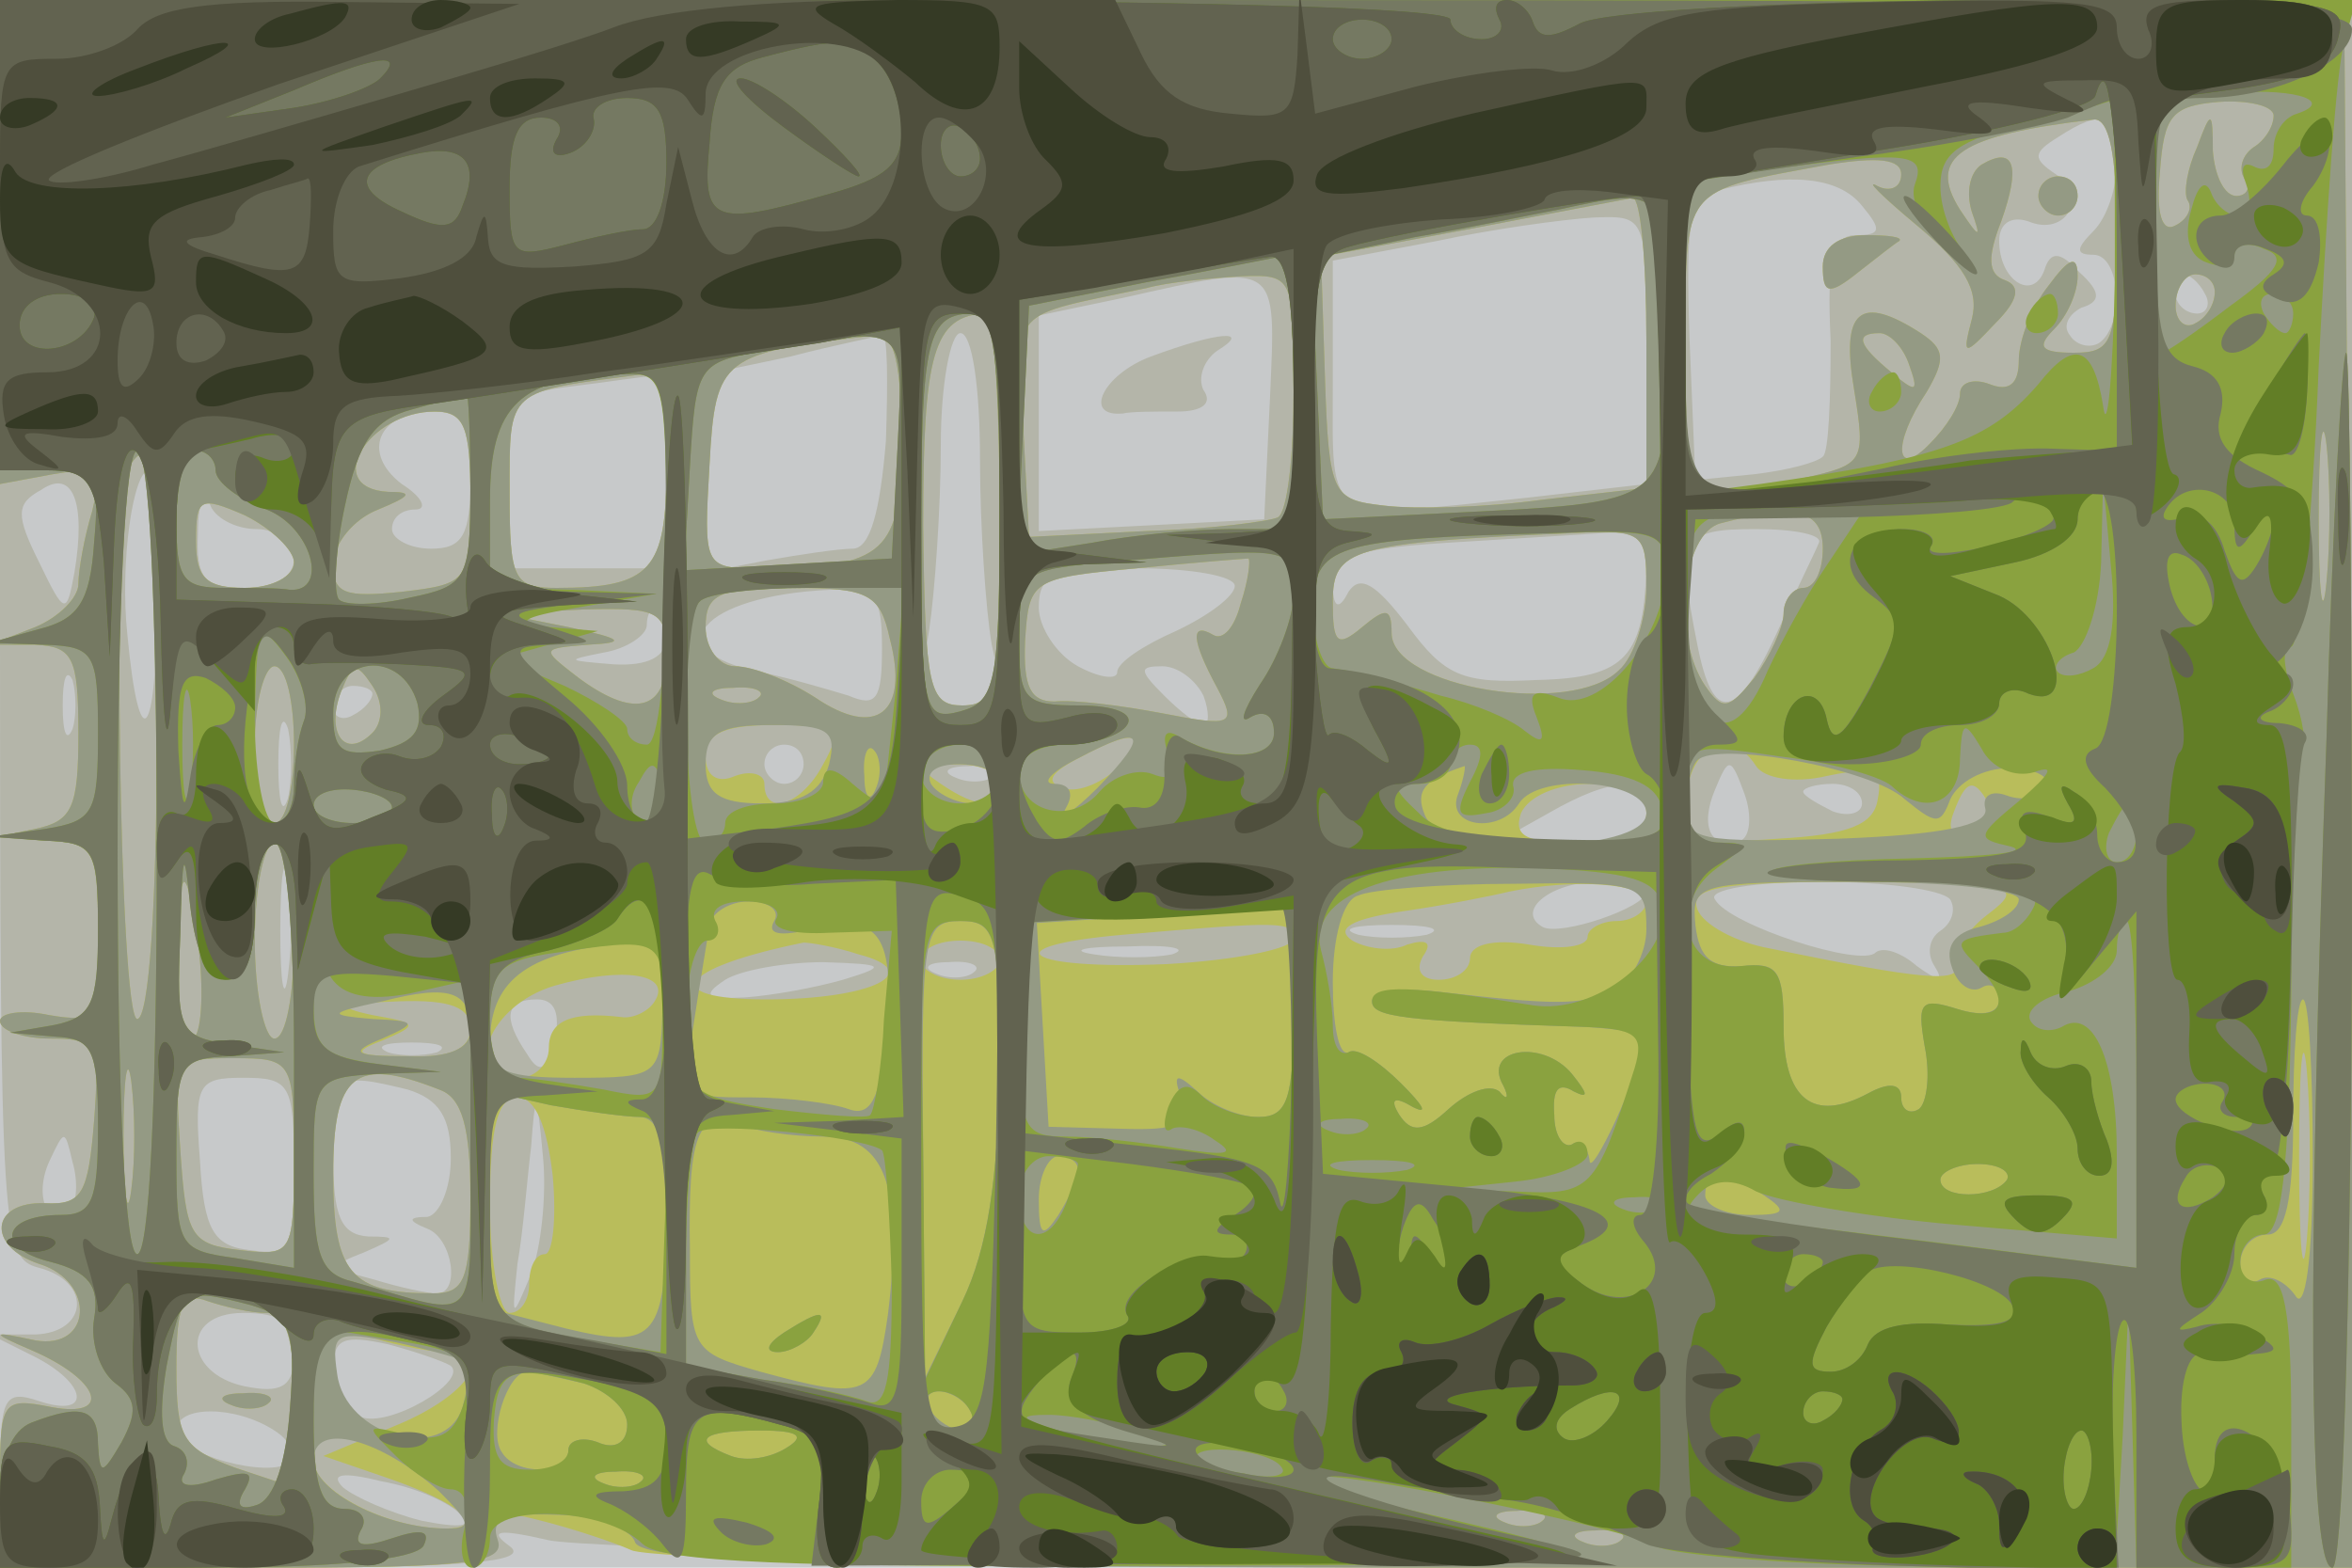
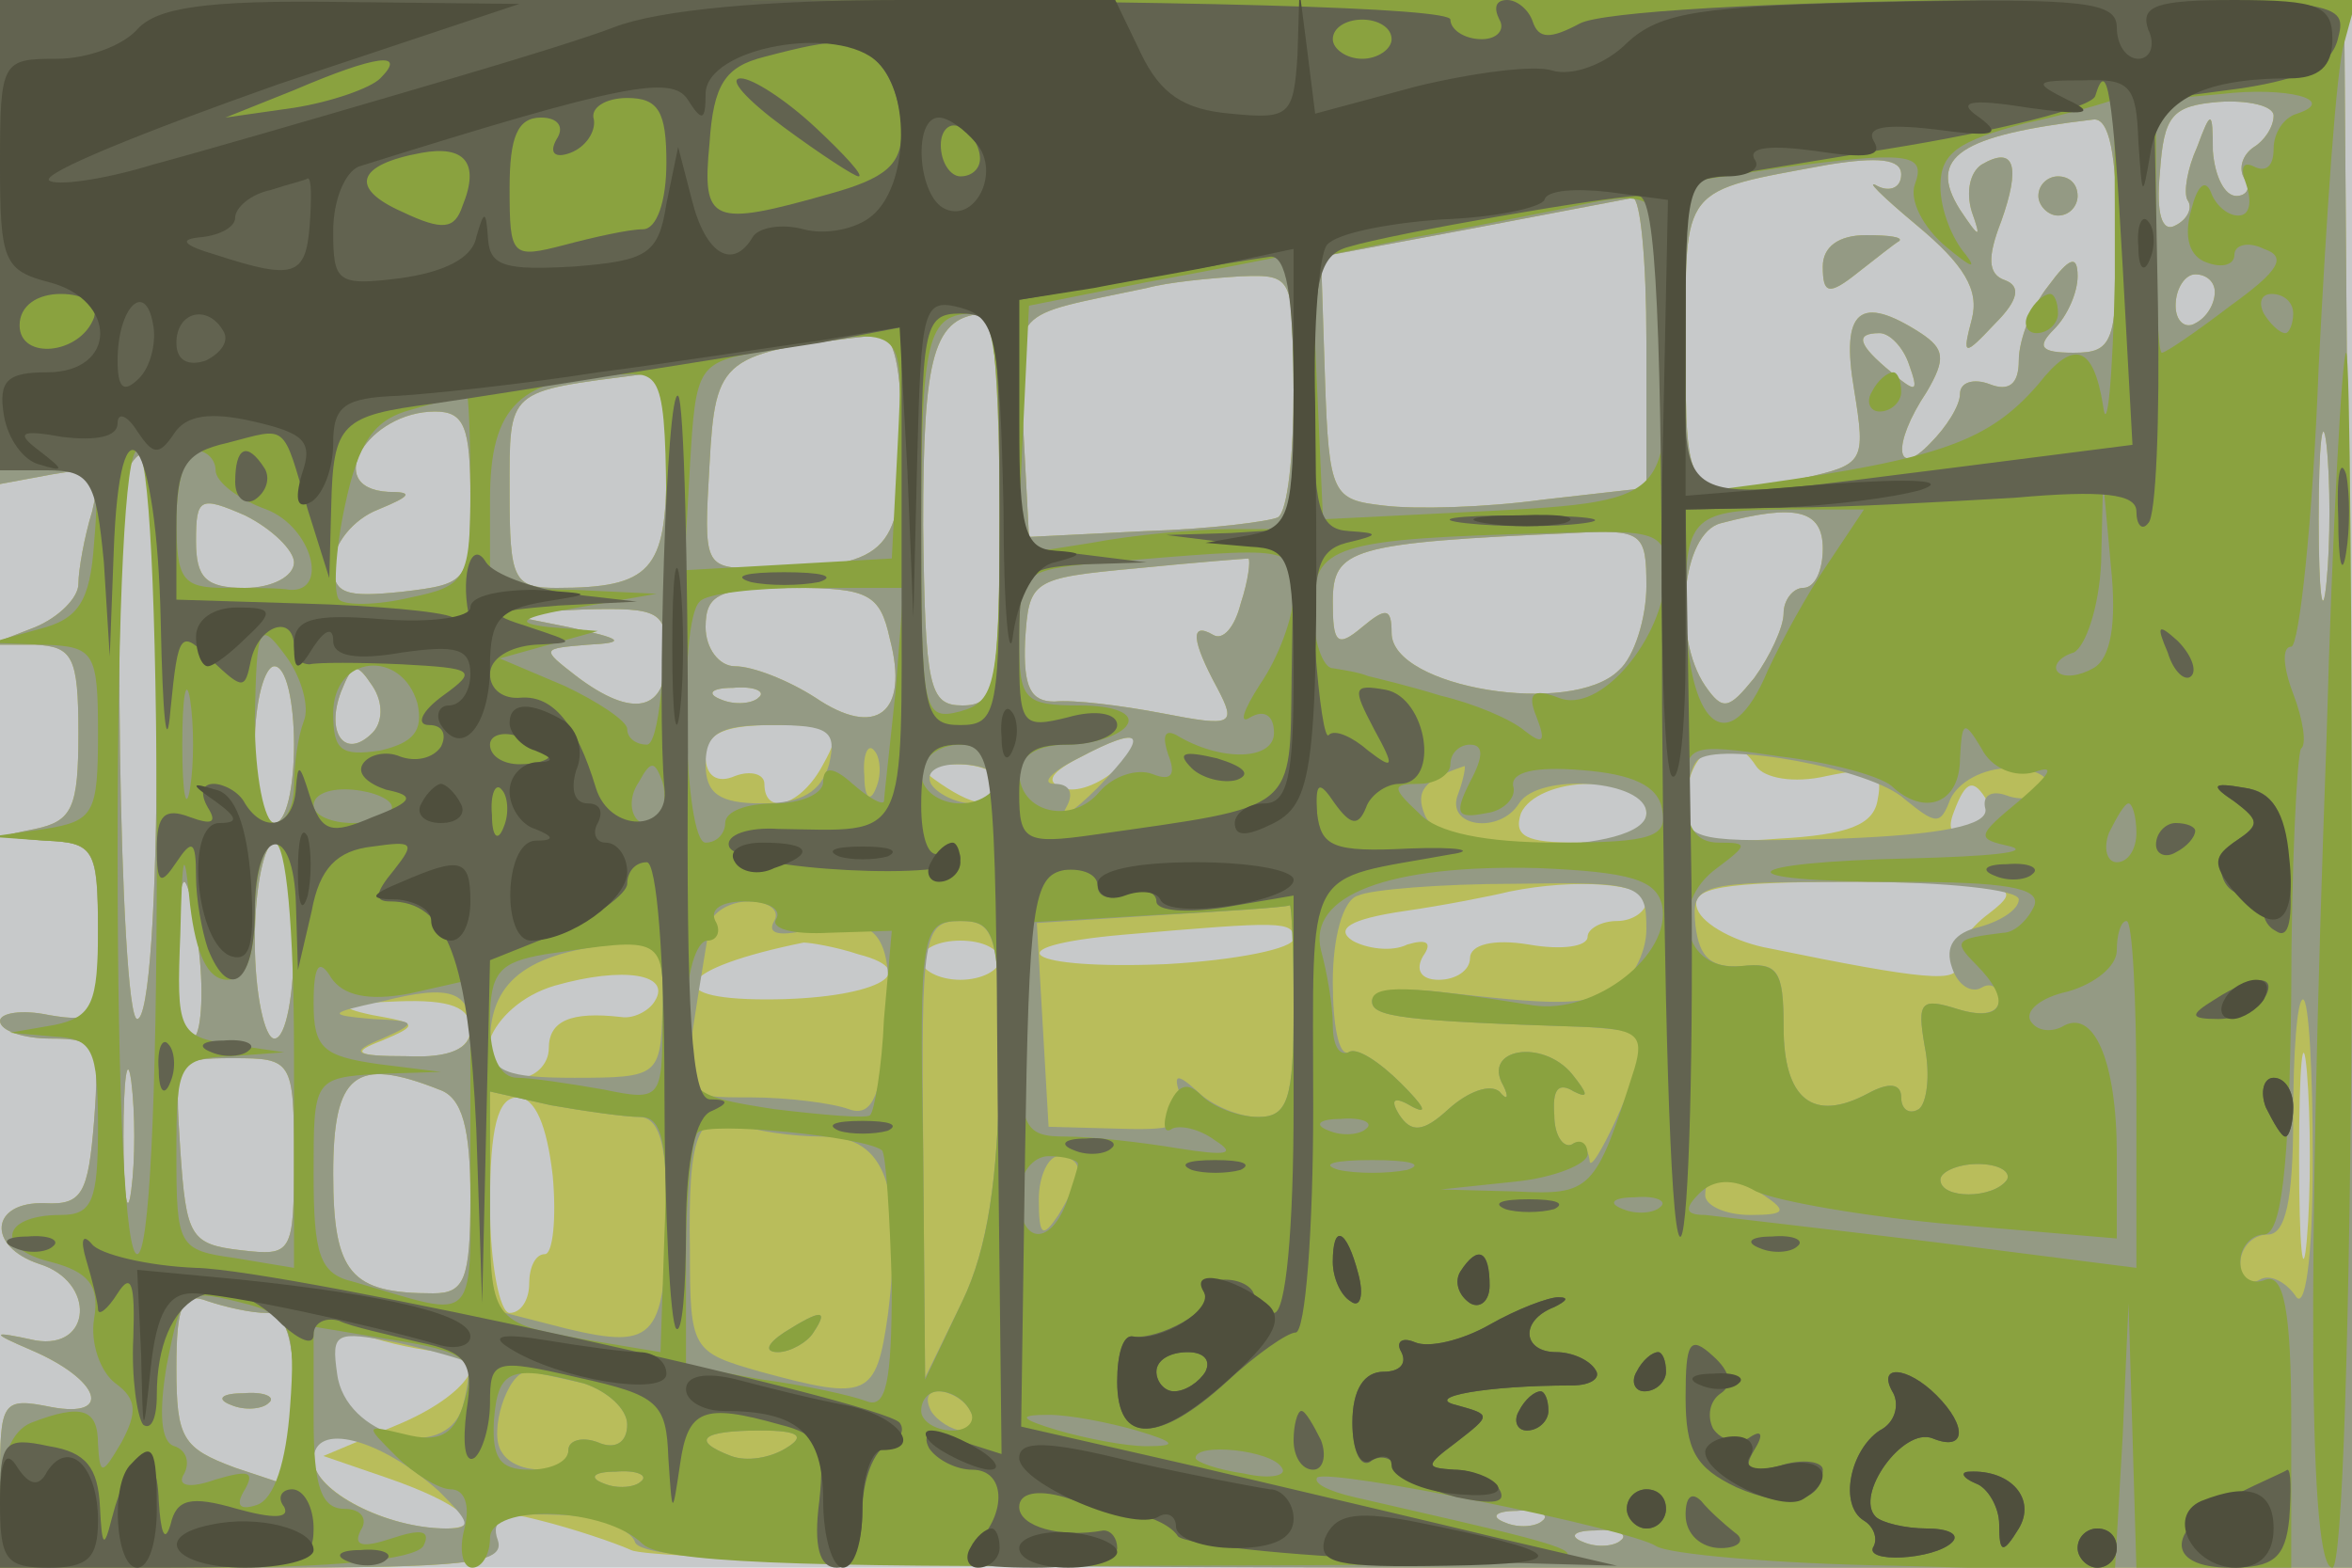
<svg xmlns="http://www.w3.org/2000/svg" width="120" height="80">
  <g>
    <svg width="120" height="80" />
    <svg width="120" height="80" version="1.0" viewBox="0 0 120 80">
      <g fill="#c7c9ca" transform="matrix(.1 0 0 -.1 0 80)">
        <path d="M0 400V0h1200v800H0V400z" />
      </g>
    </svg>
    <svg width="120" height="80" version="1.0" viewBox="0 0 120 80">
      <g fill="#b4b5a9" transform="matrix(.1 0 0 -.1 0 80)">
-         <path d="M0 479c0-312 1-321 20-326 27-7 25-33-2-34H-5l22-11c28-14 30-32 3-23C2 91 0 87 0 46V0h138c99 0 133 3 122 11s-6 9 20 3c19-4 234-9 478-11l442-4v801H0V479zm1080 238c0-13-5-28-12-35-9-9-9-12 0-12 14 0 16-36 3-45-5-3-12-1-15 4-4 5 0 11 6 14 10 3 10 8-1 18-10 11-15 11-18 1-6-16-23-5-23 15 0 9 6 13 15 10 19-8 31 13 14 24-12 8-12 11 1 19 23 15 30 12 30-13zm-130-22c10-12 10-15-3-15-12 0-15-12-13-54 0-30-1-57-4-59-3-3-18-7-35-9l-30-3-3 72c-2 62 0 72 15 76 36 9 61 7 73-8zm-110-74v-68l-61-7c-105-11-99-14-99 58v63l53 10c28 6 64 11 80 12 27 1 27 1 27-68zm-192-23-3-63-57-3-58-3v110l43 9c80 18 78 19 75-50zm477 52c3-5 1-10-4-10-6 0-11 5-11 10 0 6 2 10 4 10 3 0 8-4 11-10zm-673-75c-3-36-8-55-17-55-7 0-27-3-44-6l-31-6v101l43 9c23 6 44 10 47 11s3-24 2-54zm48-9c0-35 3-78 6-95 6-27 4-31-16-31-21 0-22 3-16 38 3 20 6 63 6 95 0 31 5 57 10 57 6 0 10-28 10-64zm-160-6v-50h-80v44c0 43 1 45 33 49 17 2 35 5 40 5 4 1 7-20 7-48zm-100-5c0-28-4-35-20-35-11 0-20 5-20 10 0 6 5 10 12 10 6 0 4 6-7 13-21 16-12 37 16 37 15 0 19-7 19-35zM38 508c-4-22-5-22-18 5-12 24-12 30 1 37 16 11 23-6 17-42zm42-15c0-71-9-81-15-17-4 37 3 84 11 84 2 0 4-30 4-67zm51 37c10 0 19-7 19-15 0-9-9-15-25-15-21 0-25 5-24 28 0 15 3 21 6 15 2-7 13-13 24-13zm709-17c-1-48-10-59-56-60-38-2-47 2-66 28-16 21-24 26-30 17-5-10-8-8-8 4 0 14 11 18 58 21 31 2 67 4 80 5 15 1 22-3 22-15zm88 10c-2-5-12-25-21-45-21-46-33-48-41-7-11 55-8 59 30 59 20 0 34-3 32-7zm-298-22c0-5-13-15-30-23-16-7-30-16-30-21 0-4-9-3-20 3s-20 20-20 30c0 17 7 20 50 20 28 0 50-4 50-9zm-180-32c0-26-3-30-17-24-10 3-30 9-45 12-54 11-30 39 35 42 24 1 27-3 27-30zm-110 6c0-10-9-15-27-14-24 2-25 2-5 6 12 2 22 9 22 14s2 9 5 9 5-7 5-15zM37 428c-3-7-5-2-5 12s2 19 5 13c2-7 2-19 0-25zm577 17c3-8 3-15 0-15s-12 7-20 15c-13 13-13 15-1 15 8 0 17-7 21-15zm-424 1c0-3-4-8-10-11-5-3-10-1-10 4 0 6 5 11 10 11 6 0 10-2 10-4zm-43-53c-3-10-5-2-5 17s2 27 5 18c2-10 2-26 0-35zm263 17c0-5-4-10-10-10-5 0-10 5-10 10 0 6 5 10 10 10 6 0 10-4 10-10zm97-6c-3-3-12-4-19-1-8 3-5 6 6 6 11 1 17-2 13-5zm381-33c-15-5-21 7-13 26 7 17 8 17 15-2 4-11 3-22-2-24zm-48 14c0-11-11-15-37-15l-38 1 25 14c33 19 50 19 50 0zm110 5c0-5-7-7-15-4-8 4-15 8-15 10s7 4 15 4 15-4 15-10zm-803-87c-2-16-4-5-4 22 0 28 2 40 4 28 2-13 2-35 0-50zm693 42c0-8-44-23-53-18-14 8 4 23 29 23 13 0 24-2 24-5zm155-4c3-5 1-12-5-16s-7-12-3-18c5-8 2-8-9 0-8 7-17 10-21 7-7-8-75 14-82 27-4 5 20 9 54 9 33 0 62-4 66-9zm-267-18c-10-2-26-2-35 0-10 3-2 5 17 5s27-2 18-5zm-130-10c-10-2-28-2-40 0-13 2-5 4 17 4 22 1 32-1 23-4zm-168-13c-14-4-36-8-50-9-20-1-22 1-10 9 8 5 31 9 50 9 32-1 33-2 10-9zm67 4c-3-3-12-4-19-1-8 3-5 6 6 6 11 1 17-2 13-5zm-214-35c-4-16-8-17-14-7-13 19-11 28 5 28 9 0 12-7 9-21zm-60-6c-7-2-19-2-25 0-7 3-2 5 12 5s19-2 13-5zm-73-59c0-41-2-45-22-42-19 2-24 10-26 46-3 39-1 42 22 42 24 0 26-3 26-46zm58 40c16-5 22-14 22-35 0-16-6-29-12-30-10 0-10-2 0-6 13-5 17-33 5-33-5 0-19 3-32 7-23 6-23 7-5 14 16 7 17 8 2 8-14 1-18 10-18 41 0 42 1 43 38 34zm63-94c-10-24-10-24-7 5 3 17 5 44 7 60 2 28 3 28 6-5 2-20-1-47-6-60zM36 183c-11-11-19 6-11 24 8 17 8 17 12 0 3-10 2-21-1-24zm114-74c0-15-5-20-22-17-34 5-37 38-4 38 20 0 26-5 26-21zm80-6c9-8-32-32-46-26-8 3-14 14-14 24 0 16 5 18 28 13 15-4 29-9 32-11zm-90-33c8-5 11-12 8-16-10-9-58 4-58 16 0 13 30 13 50 0zm95-43c7-6 0-7-20-3-16 4-34 12-40 17-7 7 0 8 20 3 17-3 35-11 40-17zm352 591c-24-9-35-31-14-29 4 1 16 1 28 1s18 4 13 11c-3 6 0 15 7 20 18 11 1 10-34-3z" />
-       </g>
+         </g>
    </svg>
    <svg width="120" height="80" version="1.0" viewBox="0 0 120 80">
      <g fill="#b9bd5b" transform="matrix(.1 0 0 -.1 0 80)">
        <path d="M0 676V553l27 5c24 4 25 3 20-19-4-13-7-30-7-37s-10-17-22-22l-23-9h23c19-1 22-6 22-45 0-38-3-45-22-49-20-4-19-4 5-6 25-1 27-4 27-47 0-44-1-46-25-42-14 3-25 1-25-3 0-5 12-9 26-9 23 0 25-3 22-42-3-37-6-43-25-42-28 1-30-22-3-31 29-9 27-44-2-39-23 5-23 4-2-5 35-15 42-35 10-29C1 87 0 85 0 44V0h130c113 0 129 2 123 16-4 12 0 14 23 8 16-4 37-11 46-15 9-5 211-9 448-9h432l-3 400-3 400H0V676zm1160 65c0-6-5-13-10-16-6-4-8-11-5-16 4-5 1-9-4-9-6 0-11 10-12 23 0 21-1 21-8 2-5-11-7-23-5-27 3-4 0-10-6-13-7-4-10 6-8 27 2 29 6 34 30 36 15 1 28-2 28-7zm-80-61c0-55-2-60-22-60-17 0-19 3-10 12 7 7 12 19 12 27 0 11-4 10-15-5-8-10-15-27-15-38 0-12-5-16-15-12-8 3-15 1-15-5s-7-17-15-25c-18-19-20-1-2 26 10 17 9 22-3 30-31 20-41 12-34-29 6-37 5-38-26-45-60-12-60-12-60 68 0 82-3 78 73 92 25 4 37 3 37-5 0-7-6-9-12-6-7 4 2-5 20-20 24-20 32-33 28-48-5-19-4-19 12-2 12 12 13 19 5 22-9 3-9 12-2 30 10 28 7 39-10 29-6-4-8-14-5-24 5-14 4-14-6 1-17 27 0 38 68 46 8 1 12-17 12-59zm-240-54v-75l-53-6c-29-4-65-5-81-3-26 3-28 5-30 65l-2 62 75 14c42 8 79 15 84 16 4 0 7-32 7-73zm-180-25c0-33-3-62-8-65-4-2-34-6-67-7l-60-3-3 57c-3 61-8 55 63 70 11 3 32 5 48 6 27 1 27 0 27-58zm470 50c0-6-4-13-10-16-5-3-10 1-10 9 0 9 5 16 10 16 6 0 10-4 10-9zM510 540c0-91-2-100-19-100s-19 9-20 92c0 87 5 107 32 108 4 0 7-45 7-100zm-50 36c0-58-8-66-73-66-28 0-28 1-25 53 3 55 6 57 86 66 8 1 12-16 12-53zm514 38c5-14 4-15-9-4-17 14-19 20-6 20 5 0 12-7 15-16zm-634-53c0-52-8-61-56-61-22 0-24 4-24 49 0 53-2 51 68 60 8 1 12-15 12-48zm847-58c-2-21-4-6-4 32 0 39 2 55 4 38 2-18 2-50 0-70zm-947 43c0-43-1-44-35-48-29-3-35-1-35 14 0 10 10 23 23 28 17 7 18 9 5 9-34 2-10 41 24 41 15 0 18-8 18-44zM80 425c0-86-4-145-10-145-9 0-13 267-4 282 12 19 14-1 14-137zm70 88c0-7-11-13-25-13-20 0-25 5-25 24 0 22 2 23 25 13 14-7 25-18 25-24zm780 7c0-11-4-20-10-20-5 0-10-6-10-13s-7-22-15-33c-13-16-16-17-25-4-17 25-12 78 8 83 38 10 52 7 52-13zm-90-19c0-16-6-36-14-43-24-24-116-9-116 19 0 13-3 13-15 3-13-11-15-8-15 13 0 27 9 30 123 35 35 2 37 0 37-27zm-207-9c-3-12-9-19-14-16-12 7-11-3 2-27 10-19 8-20-28-13-21 4-45 7-55 6-12 0-16 7-15 31 2 31 3 32 57 37 30 3 56 5 57 5 1-1 0-11-4-23zm-179-18c10-38-7-51-38-30-14 9-32 16-41 16-8 0-15 9-15 20 0 17 7 20 44 20 39 0 45-3 50-26zm-114-9c0-28-17-32-46-10-18 14-18 14 6 16 20 1 18 3-10 9l-35 7 43 2c39 1 42-1 42-24zm-190-45c0-22-4-40-10-40-5 0-10 18-10 40s5 40 10 40c6 0 10-18 10-40zm40 6c-14-14-24 0-16 21 6 15 8 15 16 3 6-9 5-19 0-24zm197 18c-3-3-12-4-19-1-8 3-5 6 6 6 11 1 17-2 13-5zm33-34c-11-21-30-27-30-10 0 5-7 7-15 4-9-4-15 0-15 10 0 12 10 16 35 16 33 0 35-2 25-20zm149-3c-8-7-20-12-27-9-9 3-6 8 10 16 28 15 35 12 17-7zm327 2c4-6 19-9 36-5 24 5 29 3 26-12-2-13-15-18-51-20-40-3-47 0-47 16 0 30 22 43 36 21zm-386-9c0-13-11-13-30 0-12 8-11 10 8 10 12 0 22-4 22-10zm330-15c0-10-11-15-35-15-26 0-33 3-29 15 4 9 19 15 35 15 19 0 29-5 29-15zm174 6c3-5-1-11-9-14-9-4-12-1-8 9 6 16 10 17 17 5zm-864-71c0-27-4-50-10-50-5 0-10 23-10 50 0 28 5 50 10 50 6 0 10-22 10-50zm-48-10c2-22 0-40-4-40-5 0-8 18-8 40s2 40 4 40 6-18 8-40zm738 30c0-5-7-10-15-10s-15-4-15-8c0-5-13-7-30-4-18 3-30 0-30-7 0-6-7-11-16-11s-12 5-8 12c5 7 2 9-8 6-8-4-21-2-28 2-9 6-1 11 26 15 21 3 46 8 54 10 34 7 70 4 70-5zm175-6c-11-8-19-20-17-26 3-10-17-8-95 8-17 3-34 12-37 20-4 11 11 14 82 14 80-1 85-2 67-16zm-355-13c0-5-29-11-65-13-72-3-90 9-22 15 81 7 87 7 87-2zm-222-8c35-9 7-23-47-23-56 0-45 16 19 29 3 0 16-2 28-6zm72-3c0-5-9-10-20-10s-20 5-20 10c0 6 9 10 20 10s20-4 20-10zm-176-21c-3-5-11-9-17-8-26 3-37-2-37-16 0-8-7-15-15-15-30 0-16 37 18 47 35 10 60 6 51-8zm-94-14c0-10-10-15-32-14-27 0-29 2-13 8 19 8 18 9-5 13-19 4-16 6 13 7 27 1 37-3 37-14zm937-107c-2-24-4-5-4 42s2 66 4 43c2-24 2-62 0-85zM67 193c-2-16-4-3-4 27s2 43 4 28c2-16 2-40 0-55zm83 16c0-49-1-50-27-47s-28 7-31 51c-3 46-3 47 27 47s31-1 31-51zm74 35c12-4 16-20 16-55 0-42-3-49-19-49-42 0-51 10-51 61s11 60 54 43zm58-44c2-22 0-40-4-40-5 0-8-7-8-15s-4-15-10-15c-5 0-10 25-10 55 0 40 4 55 14 55 9 0 15-14 18-40zm-146-70c10 0 14-13 14-44V41l-30 10c-27 10-30 15-30 51 0 32 3 39 16 34 9-3 22-6 30-6zm92-20c25 0 11-22-25-37l-38-16 32-11c38-13 53-26 30-26-29 0-67 19-67 35 0 8 4 15 9 15 4 0 6 12 3 27-4 24-3 25 19 20 13-4 30-7 37-7zm559-86c-3-3-12-4-19-1-8 3-5 6 6 6 11 1 17-2 13-5zm40-10c-3-3-12-4-19-1-8 3-5 6 6 6 11 1 17-2 13-5zm213 686c0-5 5-10 10-10 6 0 10 5 10 10 0 6-4 10-10 10-5 0-10-4-10-10zm-110-36c0-14 3-15 18-3 9 7 19 15 21 16 2 2-5 3-17 3-14 0-22-6-22-16zM118 83c7-3 16-2 19 1 4 3-2 6-13 5-11 0-14-3-6-6z" />
      </g>
    </svg>
    <svg width="120" height="80" version="1.0" viewBox="0 0 120 80">
      <g fill="#949a84" transform="matrix(.1 0 0 -.1 0 80)">
        <path d="M0 676V553l27 5c24 4 25 3 20-19-4-13-7-30-7-37s-10-17-22-22l-23-9h23c19-1 22-6 22-45 0-38-3-45-22-49-20-4-19-4 5-6 25-1 27-4 27-47 0-44-1-46-25-42-14 3-25 1-25-3 0-5 12-9 26-9 23 0 25-3 22-42-3-37-6-43-25-42-28 1-30-22-3-31 29-9 27-44-2-39-23 5-23 4-2-5 35-15 42-35 10-29C1 87 0 85 0 44V0h130c107 0 128 2 124 14-4 11 3 14 30 13 19 0 38-7 40-14 4-10 93-13 441-13h437l-3 400-3 400H0V676zm1160 65c0-6-5-13-10-16-6-4-8-11-5-16 4-5 1-9-4-9-6 0-11 10-12 23 0 21-1 21-8 2-5-11-7-23-5-27 3-4 0-10-6-13-7-4-10 6-8 27 2 29 6 34 30 36 15 1 28-2 28-7zm-80-61c0-55-2-60-22-60-17 0-19 3-10 12 7 7 12 19 12 27 0 11-4 10-15-5-8-10-15-27-15-38 0-12-5-16-15-12-8 3-15 1-15-5s-7-17-15-25c-18-19-20-1-2 26 10 17 9 22-3 30-31 20-41 12-34-29 6-37 5-38-26-45-60-12-60-12-60 68 0 82-3 78 73 92 25 4 37 3 37-5 0-7-6-9-12-6-7 4 2-5 20-20 24-20 32-33 28-48-5-19-4-19 12-2 12 12 13 19 5 22-9 3-9 12-2 30 10 28 7 39-10 29-6-4-8-14-5-24 5-14 4-14-6 1-17 27 0 38 68 46 8 1 12-17 12-59zm-240-54v-75l-53-6c-29-4-65-5-81-3-26 3-28 5-30 65l-2 62 75 14c42 8 79 15 84 16 4 0 7-32 7-73zm-180-25c0-33-3-62-8-65-4-2-34-6-67-7l-60-3-3 57c-3 61-8 55 63 70 11 3 32 5 48 6 27 1 27 0 27-58zm470 50c0-6-4-13-10-16-5-3-10 1-10 9 0 9 5 16 10 16 6 0 10-4 10-9zM510 540c0-91-2-100-19-100s-19 9-20 92c0 87 5 107 32 108 4 0 7-45 7-100zm-50 36c0-58-8-66-73-66-28 0-28 1-25 53 3 55 6 57 86 66 8 1 12-16 12-53zm514 38c5-14 4-15-9-4-17 14-19 20-6 20 5 0 12-7 15-16zm-634-53c0-52-8-61-56-61-22 0-24 4-24 49 0 53-2 51 68 60 8 1 12-15 12-48zm847-58c-2-21-4-6-4 32 0 39 2 55 4 38 2-18 2-50 0-70zm-947 43c0-43-1-44-35-48-29-3-35-1-35 14 0 10 10 23 23 28 17 7 18 9 5 9-34 2-10 41 24 41 15 0 18-8 18-44zM80 425c0-86-4-145-10-145-9 0-13 267-4 282 12 19 14-1 14-137zm70 88c0-7-11-13-25-13-20 0-25 5-25 24 0 22 2 23 25 13 14-7 25-18 25-24zm780 7c0-11-4-20-10-20-5 0-10-6-10-13s-7-22-15-33c-13-16-16-17-25-4-17 25-12 78 8 83 38 10 52 7 52-13zm-90-19c0-16-6-36-14-43-24-24-116-9-116 19 0 13-3 13-15 3-13-11-15-8-15 13 0 27 9 30 123 35 35 2 37 0 37-27zm-207-9c-3-12-9-19-14-16-12 7-11-3 2-27 10-19 8-20-28-13-21 4-45 7-55 6-12 0-16 7-15 31 2 31 3 32 57 37 30 3 56 5 57 5 1-1 0-11-4-23zm-179-18c10-38-7-51-38-30-14 9-32 16-41 16-8 0-15 9-15 20 0 17 7 20 44 20 39 0 45-3 50-26zm-114-9c0-28-17-32-46-10-18 14-18 14 6 16 20 1 18 3-10 9l-35 7 43 2c39 1 42-1 42-24zm-190-45c0-22-4-40-10-40-5 0-10 18-10 40s5 40 10 40c6 0 10-18 10-40zm40 6c-14-14-24 0-16 21 6 15 8 15 16 3 6-9 5-19 0-24zm197 18c-3-3-12-4-19-1-8 3-5 6 6 6 11 1 17-2 13-5zm36-34c-4-14-14-20-34-20-22 0-29 5-29 20 0 16 7 20 34 20 29 0 33-3 29-20zm137-12c-13-13-20-17-16-10s2 12-6 12c-7 0-2 6 12 13 34 18 37 13 10-15zm-113 0c-3-8-6-5-6 6-1 11 2 17 5 13 3-3 4-12 1-19zm525-6c16-13 18-13 23 0 4 9 17 16 30 16 14 0 22-5 19-10s-12-7-20-4-13 0-11-7c1-8-21-13-75-15-71-2-78-1-78 16 0 10 3 21 6 24 10 10 89-4 106-20zm-462 8c0-5-6-10-14-10s-18 5-21 10c-3 6 3 10 14 10 12 0 21-4 21-10zm234-5c-7-17 21-21 31-5s65 12 65-5c0-21-105-22-113-1-5 12-1 18 20 25 1 1 0-6-3-14zm-594-75c0-27-4-50-10-50-5 0-10 23-10 50 0 28 5 50 10 50 6 0 10-22 10-50zm-48-10c2-22 0-40-4-40-5 0-8 18-8 40s2 40 4 40 6-18 8-40zm738 16c0-13-8-27-17-32-18-7-29-7-90 0-18 2-33 0-33-5 0-8 16-10 108-13 17-1 32-3 31-6-2-18-28-73-28-62-1 7-5 11-9 8-4-2-9 4-9 15-1 13 2 17 10 12 8-4 7-1-1 9-15 18-46 13-35-6 3-6 2-8-2-3-5 4-16 0-26-9-13-12-19-12-25-3-5 8-3 10 7 4 8-4 5 1-6 12s-23 19-27 16c-5-2-8 14-8 36s5 42 13 44c6 3 42 6 80 6 64 1 67 0 67-23zm190 15c0-5-9-11-20-14-13-3-18-10-14-21 3-9 10-13 15-10s9 0 9-6c0-7-8-9-21-5-19 6-21 4-17-19 3-15 1-29-3-32-5-3-9 0-9 6 0 7-6 8-17 2-28-15-43-3-43 34 0 29-3 33-21 31-16-1-22 4-24 21-2 21 1 22 82 22 46 0 83-4 83-9zm-635-11c-4-7 3-8 20-4 34 8 42-3 37-56-3-31-8-40-19-36-8 3-31 6-50 6-35 0-35 0-29 38 3 20 7 43 8 50 1 6 10 12 20 12 11 0 16-5 13-10zm265-45c0-46-3-55-18-55-10 0-24 6-31 13-11 10-13 9-8-4 4-13-2-16-31-15l-37 1-3 52-3 52 63 4c35 2 64 4 66 5 1 1 2-23 2-53zm-150-32c-1-54-6-90-19-117l-19-39-1 117c-1 109 0 116 19 116 18 0 20-7 20-77zm-172 32c-1-34-2-35-45-35-34 0-43 3-43 18 0 33 21 47 72 51 14 1 17-7 16-34zm-98-11c0-9-11-14-32-13-28 0-30 2-13 9 18 8 18 9-5 10-23 2-23 3 5 9 35 9 45 5 45-15zm940-66c0-51-4-78-9-69-5 7-13 11-18 8s-10 0-10 8 6 15 14 15c9 0 13 17 13 60 0 33 2 60 5 60s5-37 5-82zM67 193c-2-16-4-3-4 27s2 43 4 28c2-16 2-40 0-55zm83 16c0-49-1-50-27-47s-28 7-31 51c-3 46-3 47 27 47s31-1 31-51zm74 35c12-4 16-20 16-55 0-42-3-49-19-49-42 0-51 10-51 61s11 60 54 43zm102-14c10 0 14-13 14-44 0-69-5-75-51-64l-39 10v111l31-7c17-3 38-6 45-6zm94-10c32 0 41-26 33-91-6-42-10-44-65-29-35 10-36 11-36 62-1 59 4 72 25 64 8-3 27-6 43-6zm130-17c0-5-5-15-10-23-8-12-10-11-10 8 0 12 5 22 10 22 6 0 10-3 10-7zm474-5c-7-10-34-10-34 0 0 4 9 8 19 8 11 0 17-4 15-8zm-124-8c12-8 11-10-7-10-13 0-23 5-23 10 0 13 11 13 30 0zm-764-60c10 0 14-13 14-44V41l-30 10c-27 10-30 15-30 51 0 32 3 39 16 34 9-3 22-6 30-6zm102-25c2-2 1-12-2-23-9-29-60-15-64 17-3 21-1 22 30 16 18-4 35-9 36-10zm60-11c12-4 22-13 22-21 0-9-6-13-15-9-8 3-15 1-15-4 0-13-27-13-34-1-7 10 3 41 13 41 3 0 16-3 29-6zm197-14c3-5 2-10-4-10-5 0-13 5-16 10-3 6-2 10 4 10 5 0 13-4 16-10zM224 39c16-16 17-19 4-19-31 0-68 19-68 35 0 20 34 11 64-16zm177 22c-8-5-20-7-28-4-21 8-15 13 15 13 20 0 23-3 13-9zm-74-17c-3-3-12-4-19-1-8 3-5 6 6 6 11 1 17-2 13-5zm460-20c-3-3-12-4-19-1-8 3-5 6 6 6 11 1 17-2 13-5zm40-10c-3-3-12-4-19-1-8 3-5 6 6 6 11 1 17-2 13-5zm213 686c0-5 5-10 10-10 6 0 10 5 10 10 0 6-4 10-10 10-5 0-10-4-10-10zm-110-36c0-14 3-15 18-3 9 7 19 15 21 16 2 2-5 3-17 3-14 0-22-6-22-16zM400 120c-9-6-10-10-3-10 6 0 15 5 18 10 8 12 4 12-15 0zM118 83c7-3 16-2 19 1 4 3-2 6-13 5-11 0-14-3-6-6z" />
      </g>
    </svg>
    <svg width="120" height="80" version="1.0" viewBox="0 0 120 80">
      <g fill="#8aa23f" transform="matrix(.1 0 0 -.1 0 80)">
        <path d="M0 680V560h26c23 0 25-3 22-37-2-30-8-39-28-44l-25-7 28-1c25-1 27-4 27-45s-2-45-27-49l-28-4 28-2c25-1 27-4 27-45 0-38-3-45-22-49l-23-4 23-2c19-1 22-6 22-46 0-38-3-45-19-45-30 0-34-17-5-24 19-5 25-12 22-29-2-12 3-27 11-33 11-8 11-15 3-30-10-17-11-17-12-1 0 18-8 21-34 11C6 70 0 56 0 34V0h104c66 0 107 4 112 11 4 8-1 9-16 4s-20-4-16 4c4 6 0 11-8 11-12 0-16 11-16 46v47l36-6c44-7 48-10 40-35-5-15-13-18-29-14-21 5-21 5-5-11 9-9 22-17 28-17 7 0 10-8 7-20-3-11-1-20 4-20s9 7 9 15c0 18 59 16 78-3 10-9 75-12 260-11 266 1 259-1 103 35-13 3-21 7-19 10 6 5 159-26 173-35 6-4 60-9 122-10l112-3 4 69 3 68 2-67 2-68h79v76c0 56-4 74-13 71-7-3-13 1-13 9s6 14 12 14c9 0 13 34 14 122 0 66 3 123 5 126 3 2 1 15-4 28s-6 24-1 24c4 0 11 64 14 143 4 78 9 152 13 165l6 22H0V680zm1172 62c-7-2-12-10-12-18 0-9-4-12-10-9s-7-1-4-9c3-9 2-16-4-16s-12 6-14 12c-3 7-7 3-10-9-4-14-1-24 8-27 8-3 14-1 14 4s7 7 15 3c12-4 8-11-17-29-17-13-33-24-35-24s-3 29-3 64v65l33 3c34 4 60-3 39-10zm-93-84c-1-51-4-81-6-65-5 31-15 34-33 11-25-29-50-38-142-51l-38-5v159l46 7c67 9 77 8 71-8-3-8 4-22 16-32s16-12 10-4c-7 8-13 23-13 35 0 17 9 23 43 32 23 5 43 11 45 12 1 0 1-41 1-91zm-229-32c0-85 4-82-115-88l-60-3-3 67-3 66 53 11c29 5 62 12 73 14 55 12 55 12 55-67zm-190-26v-70h-32c-18 0-50-3-71-7l-38-6 3 64 3 63 60 12c33 6 63 12 68 13 4 0 7-30 7-69zm510 40c0-5-2-10-4-10-3 0-8 5-11 10-3 6-1 10 4 10 6 0 11-4 11-10zm-660-99c0-90-2-99-20-104-19-5-20 0-20 92 0 99 3 111 27 111 10 0 13-23 13-99zm-52 32-3-58-53-3-53-3 3 53c3 52 4 53 38 59 73 13 71 15 68-48zm-118-58c0-57-4-95-10-95-5 0-10 3-10 8 0 4-15 14-32 22l-33 14 25 7 25 7-25 2c-18 2-15 5 15 10l40 7-42 2-43 1v45c0 48 15 63 68 64 21 1 22-2 22-94zm-100 36c0-47-2-50-31-56-17-4-33-4-36-1s-2 25 3 48c7 33 15 44 34 49 14 4 26 7 28 8 1 1 2-21 2-48zM80 365c0-130-4-205-10-205s-10 75-10 205 4 205 10 205 10-75 10-205zm30 195c0-6 12-15 26-20 23-9 32-42 12-41-5 1-19 1-33 1-22 0-25 4-25 35 0 19 5 35 10 35 6 0 10-5 10-10zm958-101c-7-4-15-5-18-2s1 8 8 10c6 3 13 23 14 46l1 42 4-44c3-29 0-47-9-52zm-135 54c-11-16-24-40-31-55-20-48-42-29-42 36 0 42 5 46 52 46h39l-18-27zm-83-5c-1-34-34-73-55-64-13 5-16 2-11-10 5-13 3-14-6-7-7 6-26 14-43 18-16 5-33 9-37 10-5 2-12 3-18 4-5 0-10 14-10 30 0 33 10 36 123 39 53 2 57 0 57-20zm-190-11c0-12-8-33-17-46-9-14-11-21-5-17 7 4 12 1 12-8 0-14-27-15-50-1-6 3-7-1-4-10 4-10 2-14-8-10-8 3-20-1-27-9-14-17-41-11-41 10 0 8 10 14 24 14s28 5 31 10c4 6-7 10-24 10-29 0-31 3-31 34 0 34 1 35 43 39 97 8 97 9 97-16zm-203-49c-3-29-6-55-6-57-1-2-8 2-16 9-10 9-15 9-15 1 0-6-11-11-25-11s-25-4-25-10c0-5-4-10-10-10-11 0-14 113-3 123 3 4 28 7 55 7h49l-4-52zm-302-16c-3-8-5-22-5-33 0-10-4-19-10-19-5 0-10 24-10 53 1 48 2 51 16 32 8-11 12-26 9-33zm-58-34c-2-13-4-3-4 22s2 35 4 23c2-13 2-33 0-45zm116 43c3-14-2-20-19-24-20-3-24 0-24 19 0 30 35 33 43 5zm825-35c11 4 8-1-7-14-23-19-23-20-5-24 10-3-12-5-50-6-93-2-98-12-7-12 54 0 72-3 69-12-3-7-10-14-16-14-24-3-26-4-14-16 19-19 14-30-9-23-19 6-21 4-17-19 3-15 1-29-3-32-5-3-9 0-9 6 0 7-6 8-17 2-28-15-43-3-43 34 0 29-3 33-22 31-29-3-37 32-12 50 16 12 16 13 1 13-12 0-17 8-17 26 0 24 1 25 48 18 26-3 51-10 57-15 17-16 35-9 35 14 1 19 2 20 11 5 5-10 17-15 27-12zm-528-1c0-8-9-15-20-15s-20 7-20 15 9 15 20 15 20-7 20-15zm240-4c-8-16-7-19 8-16 9 1 16 8 14 14-1 7 11 10 35 8 26-2 39-8 41-20 3-14-5-17-53-17-37 0-62 5-71 15-14 13-14 15 0 15 9 0 16 5 16 10 0 6 5 10 10 10 7 0 7-6 0-19zm-414-18c-10-10-19 5-10 18 6 11 8 11 12 0 2-7 1-15-2-18zm-136 5c0-4-9-8-20-8s-20 4-20 9c0 6 9 9 20 8s20-5 20-9zm890-13c0-8-4-15-10-15-5 0-7 7-4 15 4 8 8 15 10 15s4-7 4-15zm-974-75c9 0 14 11 14 35 0 19 5 35 10 35 6 0 10-43 10-108V153l-30 5c-29 4-30 6-30 53 0 46 1 49 28 50l27 2-27 4c-27 4-28 7-26 56 1 43 2 46 5 15 3-25 9-38 19-38zm732 38c5-25-34-56-66-51-62 10-82 11-82 2 0-8 16-10 107-13 28-1 32-4 27-21-20-63-22-65-61-63l-38 1 38 4c20 2 37 9 37 14 0 6-4 8-8 5-4-2-9 4-9 15-1 13 2 17 10 12 8-4 7-1-1 9-15 18-46 13-35-6 3-6 2-8-2-3-5 4-16 0-26-9-13-12-19-12-25-3-5 8-3 10 7 4 8-4 5 1-6 12s-23 19-27 16c-5-2-8 4-8 14s-3 27-6 38c-7 28 34 44 111 42 47-2 60-6 63-19zm-452-7c-3-5 9-8 27-7l32 1-4-45c-1-25-5-47-7-49-1-2-24 0-49 3-45 7-45 8-45 47 0 21 5 39 11 39 5 0 7 5 4 10-3 6 3 10 15 10s19-4 16-9zm264-46c0-46-3-55-18-55-10 0-23 5-29 11-7 7-12 6-17-6-3-9-2-14 2-11 4 2 14 0 22-6 11-7 6-8-19-4-18 3-44 6-57 6-22 0-24 4-24 55v54l68 4c37 2 68 4 70 5 1 1 2-23 2-53zm-150-32c-1-55-6-90-19-117l-19-40-1 117c-2 111-1 117 19 117 18 0 20-6 20-77zm580-11v-89l-102 13c-57 7-110 13-118 14-10 0-11 3-3 11 7 7 17 8 29 1 11-5 56-13 102-17l82-7v43c0 48-12 75-28 65-6-3-13-2-16 3s5 12 19 15c14 4 25 13 25 21s2 15 5 15 5-40 5-88zm-752 37c0-40-1-41-30-35-17 3-37 6-44 6-9 0-14 11-14 29 0 25 5 30 28 34 61 9 61 10 60-34zm-129 14 31 7v-86c0-94 6-87-60-68-17 4-20 14-20 55 0 48 0 49 33 51l32 1-32 4c-28 4-33 8-33 31 0 20 3 23 9 13 6-9 19-12 40-8zm118-63c11 0 14-14 12-60l-2-60-36 6c-51 9-51 9-51 71v56l31-7c17-3 38-6 46-6zm123-17c2-2 4-33 5-69 0-50-3-63-13-59-8 3-31 8-53 11l-39 7v57c0 31 3 59 6 62 5 6 85-2 94-9zm247 11c-3-3-12-4-19-1-8 3-5 6 6 6 11 1 17-2 13-5zm-147-18c0-2-3-11-6-20-9-23-24-20-24 4 0 11 7 20 15 20s15-2 15-4zm168-3c-10-2-26-2-35 0-10 3-2 5 17 5s27-2 18-5zm306-5c-7-10-34-10-34 0 0 4 9 8 19 8 11 0 17-4 15-8zm-177-14c-3-3-12-4-19-1-8 3-5 6 6 6 11 1 17-2 13-5zm-719-50c20-6 23-12 20-52-2-28-8-47-17-50s-11 0-6 8c5 9 2 10-15 5-14-5-20-3-16 3 3 6 1 12-5 14-7 2-8 17-4 41 8 40 8 40 43 31zm170-40c12-4 22-13 22-21 0-9-6-13-15-9-8 3-15 1-15-4 0-6-9-10-20-10-15 0-19 6-18 25 2 26 8 29 46 19zm197-14c3-5-1-10-9-10-9 0-16 5-16 10 0 6 4 10 9 10 6 0 13-4 16-10zm85-10c20-6 21-8 5-8-11 0-31 4-45 8-20 6-21 8-5 8 11 0 31-4 45-8zm-179-9c-8-5-20-7-28-4-21 8-15 13 15 13 20 0 23-3 13-9zm253-10c3-4-6-6-19-3-14 2-25 6-25 8 0 8 39 4 44-5zm-327-7c-3-3-12-4-19-1-8 3-5 6 6 6 11 1 17-2 13-5zm708 596c-3-5-1-10 4-10 6 0 11 5 11 10 0 6-2 10-4 10-3 0-8-4-11-10zm-80-40c-3-5-1-10 4-10 6 0 11 5 11 10 0 6-2 10-4 10-3 0-8-4-11-10zM400 120c-9-6-10-10-3-10 6 0 15 5 18 10 8 12 4 12-15 0zm787 303c-10-277-9-423 3-423 5 0 9 120 10 310 0 171-1 310-3 310s-7-88-10-197z" />
      </g>
    </svg>
    <svg width="120" height="80" version="1.0" viewBox="0 0 120 80">
      <g fill="#757962" transform="matrix(.1 0 0 -.1 0 80)">
-         <path d="M0 680V560h26c23 0 25-3 22-37-2-30-8-39-28-44l-25-7 28-1c25-1 27-4 27-45s-2-45-27-49l-28-4 28-2c25-1 27-4 27-45 0-38-3-45-22-49l-23-4 23-2c19-1 22-6 22-46 0-38-3-45-19-45-30 0-34-17-5-24 19-5 25-12 22-29-2-12 3-27 11-33 11-8 11-15 3-30-10-17-11-17-12-1 0 18-8 21-34 11C6 70 0 56 0 34V0h104c66 0 107 4 112 11 4 8-1 9-16 4s-20-4-16 4c4 6 0 11-8 11-12 0-16 11-16 45 0 48 7 52 58 39 20-6 22-12 19-60-1-30 1-54 5-54 5 0 8 23 8 50 0 54 2 55 59 44 24-5 31-12 31-30s-6-24-22-25c-15 0-18-2-8-6 8-3 21-12 28-21 10-13 12-9 12 26 0 44 5 47 48 35 20-5 23-11 20-39l-4-33 211 1c206 1 209 1 145 15-78 17-127 37-65 27 22-4 49-8 60-9 21-2 49-11 75-23 8-4 66-9 128-11l113-3-3 61c-1 33 1 63 5 67s7-23 7-59V0h41c39 0 40 1 37 32-3 34-38 55-38 24 0-33-16-14-17 19-1 21 4 35 10 34 7-1 19-1 27 0 13 1 13 3 1 10-8 5-21 7-30 4-12-3-12-2 2 7 9 6 17 20 17 30 0 11 5 20 11 20 5 0 7 5 4 10s-2 10 3 10 10 48 11 106c1 59 4 111 7 115 3 5-3 9-13 10-10 0-13 3-5 6 6 2 12 9 12 14 0 6-6 7-12 4-7-4-5 0 5 8 10 9 17 28 17 49 0 28-5 37-26 47-18 8-25 17-21 30 3 13-2 21-14 24-16 4-19 15-19 71 0 63 1 66 24 66 37 0 76 18 76 35 0 13-69 15-600 15H0V680zm1080-20v-90l-32 1c-18 1-57-3-87-10-103-21-101-22-101 68v78l88 13c48 6 96 16 107 20 11 5 21 9 23 9 1 1 2-39 2-89zm-230-34c0-85 4-82-115-88l-60-3-3 67-3 66 53 11c29 5 62 12 73 14 55 12 55 12 55-67zm-190-26v-70h-32c-18 0-50-3-71-7l-38-6 3 64 3 63 60 12c33 6 63 12 68 13 4 0 7-30 7-69zm-150-59c0-90-2-99-20-104-19-5-20 0-20 92 0 99 3 111 27 111 10 0 13-23 13-99zm-52 32-3-58-53-3-53-3 3 53c3 52 4 53 38 59 73 13 71 15 68-48zm-119-78c0-63-5-115-10-115s-9 9-9 19c0 11-14 31-31 45-30 25-30 26-7 27s23 1-2 9c-23 6-21 8 15 12l40 5-42 1-43 2v45c0 48 15 63 68 64 22 1 23 0 21-114zm-99 56c0-47-2-50-31-56-17-4-33-4-36-1s-2 25 3 48c7 33 15 44 34 49 14 4 26 7 28 8 1 1 2-21 2-48zM80 365c0-130-4-205-10-205s-10 75-10 205 4 205 10 205 10-75 10-205zm30 195c0-6 12-15 26-20 23-9 32-42 12-41-5 1-19 1-33 1-22 0-25 4-25 35 0 19 5 35 10 35 6 0 10-5 10-10zm937-26c-10-10-67-22-62-13 4 5-3 9-14 9-28 0-36-19-16-34 16-12 16-14-1-47-14-26-19-30-22-16-4 20-22 13-22-9 0-9 11-14 35-14 19 0 35 5 35 10 0 6 9 10 20 10s20 5 20 11 7 9 15 5c27-10 12 38-15 50l-25 10 33 7c19 4 32 13 32 22 0 8 5 15 10 15 14 0 13-127-1-132-8-3-6-10 5-20 18-19 21-38 6-38-5 0-10 6-10 14s-5 18-12 22c-7 5-8 3-3-6 6-10 4-12-9-7s-17 3-13-7c4-11-8-14-60-15-37 0-68-3-71-6s25-5 62-5c72 0 96-12 89-45-4-18-2-17 16 5l21 25V153l-112 14c-62 7-114 16-117 19s2 10 12 15c9 6 17 15 17 21 0 7-4 7-13-1-12-9-14 1-16 58-2 58 1 71 16 80 17 10 17 10 1 11-12 0-18 8-18 25 0 16 6 25 16 25 14 0 14 2-1 16-11 11-15 30-13 58l3 41 78 1c43 1 81 4 84 8 3 3 10 3 15 0s7-8 5-10zm93-1c0-15 2-16 10-3 5 8 10 11 10 5 0-5-4-16-9-24-7-11-10-9-16 8-4 14-12 20-21 17s-12-1-9 4c10 17 35 11 35-7zm-290-27c0-14-4-28-10-31-5-3-10-19-10-35s5-32 10-35c6-3 10-13 10-21 0-12-13-14-67-12-42 2-68 8-71 16-2 6 3 12 11 12s17 6 20 14c9 22-19 41-65 45-5 1-8 14-8 30 0 33 10 36 123 39 54 2 57 1 57-22zm-190-9c0-12-8-33-17-46-9-14-11-21-5-17 7 4 12 1 12-8 0-14-27-15-48-2-5 3-8-5-8-17 1-13-4-21-13-19-7 1-20-3-28-10-12-9-16-9-24 3-15 25-10 39 15 39 14 0 28 5 31 10 4 6-7 10-24 10-29 0-31 3-31 34 0 34 1 35 43 39 97 8 97 9 97-16zm468 0c5-24-15-21-21 4-3 13-1 19 6 16 7-2 13-11 15-20zm-670-48c-3-59-9-64-65-72l-43-5v57c0 32 3 61 7 64 3 4 28 7 55 7h49l-3-51zm-303-17c-3-8-5-22-5-33 0-10-4-19-9-19-15 0-20 27-14 66 6 34 7 36 20 18 7-10 11-25 8-32zm-35 7c0-5-4-9-9-9s-12-12-14-27c-3-20-4-16-6 14-1 34 2 41 14 37 8-4 15-10 15-15zm93 2c3-14-2-20-19-24-20-3-24 0-24 19 0 30 35 33 43 5zm297-40c0-10-9-21-20-24-16-4-20 0-20 19 0 17 6 24 20 24 13 0 20-7 20-19zm-310-13c0-4-9-8-20-8s-20 4-20 9c0 6 9 9 20 8s20-5 20-9zm-84-88c9 0 14 11 14 35 0 19 5 35 10 35 6 0 10-43 10-108V153l-30 5c-29 4-30 6-30 53 0 46 1 49 28 50l27 2-27 4c-27 4-28 7-26 56 1 43 2 46 5 15 3-25 9-38 19-38zm299 49 42 2 2-60 2-61-33-2-33-1 33-4 32-4v-71c0-60-2-69-16-64-9 3-33 9-55 12l-39 7v63c0 59 2 64 23 65l22 2-22 4c-21 4-23 10-23 64 0 45 3 58 12 53 7-4 31-7 53-5zm431-81c1-51-3-88-9-88-5 0-5-6 2-14 17-21-9-38-32-21-15 11-16 13-2 19 33 12 12 24-57 30l-73 7-3 69c-3 84 4 91 103 87l70-2 1-87zm-338-62c-3-115-5-131-20-134-16-3-18 9-18 136 0 136 1 140 20 135 20-5 20-12 18-137zm-168 84c0-33-4-50-12-51-10 0-10-2 0-6 8-3 12-26 12-64v-60l-37 7c-53 9-53 9-53 70 0 52 1 54 28 55l27 2-27 4c-23 4-28 9-28 33 0 23 5 30 30 35 16 4 32 11 35 16 14 22 25 5 25-41zm319-37c-1-49-4-78-6-66-4 19-13 22-69 28l-64 7v107l63 4c34 2 65 4 70 5 4 1 6-37 6-85zm-419-40c0-93 6-86-60-67-17 4-20 14-20 55 0 48 0 49 33 51l32 1-32 4c-26 3-33 9-33 26 0 20 4 22 40 19l40-4v-85zm894 25c-3-4 0-8 7-8s10-2 7-5c-7-7-38 5-38 14 0 4 7 8 15 8s12-4 9-9zm-495-44c3-3-1-9-9-14-11-7-12-10-2-10 7 0 10-5 7-10-4-6-10-8-15-5-13 8-52-14-45-26 4-5-8-9-24-9-30 0-31 1-31 46v47l57-7c31-4 59-9 62-12zm490-5c-16-10-23-4-14 10 3 6 11 8 17 5 6-4 5-9-3-15zm-389-34c0-5-5-3-10 5-8 12-10 12-10 1 0-8-2-12-5-9s-2 13 1 22c5 14 9 15 15 4 5-7 9-17 9-23zm190 1c0-3-4-8-10-11-5-3-10-1-10 4 0 6 5 11 10 11 6 0 10-2 10-4zm97-23c3-8-8-10-32-9-24 2-38-1-42-10-3-8-11-14-19-14-12 0-12 4-2 23 7 12 17 25 21 28 13 9 70-5 74-18zm-899 1c20-6 23-12 20-52-2-28-8-47-17-50s-11 0-6 8c5 9 2 10-15 5-14-5-20-3-16 3 3 6 1 12-5 14-7 2-8 17-4 41 8 40 8 40 43 31zm418-39c-3-10 5-18 27-25 31-9 30-10-8-4-48 7-51 9-35 29 16 19 24 19 16 0zm109-5c3-5 1-10-4-10-6 0-11 5-11 10 0 6 2 10 4 10 3 0 8-4 11-10zm165-15c-7-8-17-12-22-9-6 4-5 10 3 15 22 14 33 10 19-6zm120 11c0-3-4-8-10-11-5-3-10-1-10 4 0 6 5 11 10 11 6 0 10-2 10-4zM660 50c0-4-11-5-25-2-14 2-25 8-25 12s11 5 25 2c14-2 25-8 25-12zm407 0c-1-11-5-20-9-20-3 0-6 9-5 20s5 20 9 20c3 0 6-9 5-20zM447 38c-3-8-6-5-6 6-1 11 2 17 5 13 3-3 4-12 1-19zm53 8c0-2-7-9-15-16-12-10-15-10-15 4 0 9 7 16 15 16s15-2 15-4zm485 634c10-11 20-20 23-20s-3 9-13 20-20 20-23 20 3-9 13-20zm25-374c0-2 7-7 16-10 8-3 12-2 9 4-6 10-25 14-25 6zm21-42c-1-6 6-17 14-24s15-19 15-26c0-8 5-14 11-14 7 0 8 7 4 18-4 9-8 23-8 30s-6 11-13 8-15 0-18 7c-3 8-5 8-5 1zm-119-55c2-7 12-13 21-15 23-3 21 3-4 17-17 8-20 8-17-2zm116-31c9-9 15-9 24 0s7 12-12 12-21-3-12-12zM756 405c-3-8-1-15 4-15 6 0 10 7 10 15s-2 15-4 15-6-7-10-15zm-6-185c0-5 5-10 11-10 5 0 7 5 4 10-3 6-8 10-11 10-2 0-4-4-4-10zm415 496c-11-14-25-26-32-26-15 0-17-16-3-25 6-3 10-2 10 4s7 8 16 4c11-4 12-8 4-13s-7-9 3-13 16 2 20 19c2 13 0 24-6 24-5 0-4 7 3 15 6 8 10 19 8 26-2 6-12-1-23-15zm-30-86c-3-5-2-10 4-10 5 0 13 5 16 10 3 6 2 10-4 10-5 0-13-4-16-10zm22-30c-10-17-13-30-8-30 6 0 14-1 19-2 4-2 8 12 9 30 1 17 0 32-1 32s-10-13-19-30zm30-177c-10-277-9-423 3-423 5 0 9 120 10 310 0 171-1 310-3 310s-7-88-10-197zM198 63c7-3 16-2 19 1 4 3-2 6-13 5-11 0-14-3-6-6zm170-45c5-5 16-8 23-6 8 3 3 7-10 11-17 4-21 3-13-5z" />
-       </g>
+         </g>
    </svg>
    <svg width="120" height="80" version="1.0" viewBox="0 0 120 80">
      <g fill="#627e26" transform="matrix(.1 0 0 -.1 0 80)">
-         <path d="M0 680V560h24c22 0 25-5 29-47l3-48 2 53c3 87 22 59 24-35 1-49 3-69 5-45l4 44 20-23 19-22v21c0 12 5 22 10 22 6 0 10-4 10-10 0-5 3-9 8-9 4 1 25 1 47 0 37-2 39-3 21-16-11-8-14-15-7-15s9-5 6-11c-4-6-13-8-21-5-7 3-16 1-19-4s3-10 12-13c15-3 14-6-7-14-21-9-26-8-32 11-5 16-6 17-7 4-1-27-20-22-27 7-8 33-24 32-24-1 0-14-4-23-10-19-6 3-10-4-10-17 0-18 2-20 10-8 7 11 10 5 10-22s4-38 15-38c10 0 15 11 15 35 0 44 20 46 21 3l1-33 8 30 8 30 1-27c1-23 7-28 36-34l34-6 4-82 3-81 2 87 2 86 30 7c16 4 32 11 35 16 17 27 24-2 24-97 0-59 3-109 6-112s5 20 5 51c0 35 5 57 13 60 9 4 9 6-1 6-9 1-12 42-11 177 0 97-2 179-5 182-6 5-11-161-6-202 1-11-3-17-12-14-7 3-13 11-13 19 0 18-42 52-55 44-5-3-10 1-10 9 0 10 9 16 23 17 21 1 21 1-3 9-22 7-21 8 15 11l40 2-35 4c-19 3-38 10-42 16-7 12-13-5-9-26 1-5-3-6-8-2-6 3-40 6-76 7l-65 2v38c0 21 3 38 8 38 4 0 17 3 30 6 13 4 22 2 22-5 0-5-7-8-15-5-9 4-15 0-15-10 0-9 8-16 19-16s22-8 24-17c3-10 5-1 6 19 1 42 5 46 52 52 41 6 138 22 197 31l42 8V518c0-126-4-136-56-140-28-2-47-16-39-28 2-4 23-4 47 0 24 3 56 1 71-5l28-10-2-138c-1-136-1-138-22-132-20 6-21 5-4-8 15-13 15-16 2-27-8-7-15-16-15-21 0-4 80-8 178-7 173 0 176 1 117 14-206 47-245 57-245 64 0 4 8 14 17 21 15 12 16 12 10-3-5-13 0-19 16-22 12-3 64-14 115-26 52-11 98-18 102-15 5 3 11 1 15-5 3-5 17-10 30-10 22 0 23 3 22 65 0 45-4 62-11 56s-18-4-29 4c-12 9-14 14-6 17 18 6 1 28-21 28-10 0-21-6-23-12-4-10-6-10-6 0-1 6-6 12-12 12s-8-9-4-22c4-16 3-19-3-9-8 11-10 11-15 0-4-8-4 0-2 16 3 17 3 25-1 18-3-7-12-9-20-6-11 4-14-8-15-63 0-38-3-63-6-56-2 6-11 12-19 12s-14 4-14 10c0 5 6 7 13 4 11-4 14 21 16 123 1 70 4 129 5 131 2 1 23 6 47 11s34 9 23 10c-26 1-56 31-31 31 8 0 20 6 26 14 10 12 8 17-8 25-33 18-43 14-30-11 11-20 10-21-3-11-8 7-17 11-20 8-2-3-5 17-7 44-1 40 1 50 16 54 17 4 17 5 1 6-15 1-18 11-18 70 0 58 3 71 18 75 23 7 133 26 148 26 10 0 12-58 11-269-1-148 1-267 5-265 4 3 12-5 18-16 7-13 7-20 0-20-6 0-10-24-9-59 2-58 2-59 33-64 17-2 66-5 108-6l78-2-2 73c-1 74-1 74-29 76-21 2-27-1-23-12s-3-14-31-12c-24 2-38-1-42-10-3-8-11-14-19-14-12 0-12 4-2 23 7 12 18 25 23 29 6 5 4 8-5 8s-22-6-29-12c-11-11-13-10-8 4 5 15 1 18-23 18-32 0-42 23-15 34 8 3 15 11 15 17 0 8-4 8-15-1-13-11-15 7-14 154v166l57 1c31 1 72 2 90 4 18 1 35-1 38-6s4-9 2-9-18-4-36-9c-20-6-30-6-27 0 7 10-28 13-38 2-4-3 0-14 9-24 14-16 14-20-2-51-14-25-19-29-22-15-4 20-22 13-22-9 0-10 9-14 30-12 17 1 30 6 30 10s11 8 25 8 25 5 25 11 7 9 15 5c27-10 12 38-15 50l-25 10 33 7c19 4 32 13 32 22 0 8 7 15 15 15s15-5 15-10c0-6 6-5 14 2s10 15 5 16c-5 2-9 46-9 97v94l44 6c32 5 46 12 49 26 5 19-1 20-181 19-110-1-195-6-206-12-15-8-21-8-24 1-2 6-8 11-13 11-6 0-7-4-4-10 3-5-1-10-9-10-9 0-16 5-16 10 0 6-130 10-370 10H0V680zm710 100c0-5-7-10-15-10s-15 5-15 10c0 6 7 10 15 10s15-4 15-10zm-262-12c7-7 12-22 12-35 0-17-8-24-37-32-60-17-65-15-61 26 2 30 8 39 28 44 38 10 45 10 58-3zm-254-8c-5-5-25-12-44-15l-35-5 35 14c42 18 58 20 44 6zm889-97 5-93-32-1c-17-1-40-3-51-4-11-2-48-7-82-11l-63-7v160l103 17c56 9 104 21 106 27 6 20 9 3 14-88zm-743 54c0-20-5-34-12-34s-25-4-40-8c-27-7-28-6-28 29 0 26 4 36 16 36 9 0 12-5 8-11-4-7-1-10 7-7s13 11 12 17c-2 6 6 11 17 11 16 0 20-7 20-33zm160 2c0-5-4-9-10-9-5 0-10 7-10 16 0 8 5 12 10 9 6-3 10-10 10-16zm-264-24c-4-12-10-13-31-3-27 12-23 24 10 30 22 4 30-5 21-27zm424-95v-70l-32-2-33-1 32-4 33-4-1-65c-1-49-5-64-16-64-8 0-12 4-9 9s-3 11-13 14c-15 3-19 0-16-13 4-21-21-35-29-17-5 9-7 9-12 0-3-7-14-13-25-13-14 0-19 7-19 25 0 20 5 25 25 25 14 0 25 5 25 10 0 6-11 8-25 4-24-6-25-4-25 35s1 41 33 43l32 1-32 4-33 4v126l58 10c31 6 63 11 70 12 8 1 12-19 12-69zM48 638c-7-19-38-22-38-4 0 10 9 16 21 16s19-5 17-12zm462-103c0-98-1-105-20-105s-20 7-20 105 1 105 20 105 20-7 20-105zM280 414c0-2-7-4-15-4s-15 4-15 10c0 5 7 7 15 4 8-4 15-8 15-10zm230-14c0-11-6-20-14-20s-17-6-19-12c-3-7-6 2-6 20-1 26 3 32 19 32 13 0 20-7 20-20zm-253-22c-3-8-6-5-6 6-1 11 2 17 5 13 3-3 4-12 1-19zm436 1c5-3 2-9-5-12-9-3-14 3-15 15-1 11 1 16 5 12 4-5 11-12 15-15zm-94-47 61 4-1-85c0-62-3-80-9-63-6 14-17 22-32 21l-23-2 23-4c23-5 31-23 10-23-9 0-8-4 2-10 14-9 7-14-13-11-15 3-47-20-42-30 4-5-8-9-24-9h-31v118c0 70 4 112 9 103 6-10 25-12 70-9zm-373-20c-10-2-22 0-28 6s0 7 19 4c21-5 23-7 9-10zM820 75c-7-8-17-12-22-9-6 4-5 10 3 15 22 14 33 10 19-6zm120 11c0-3-4-8-10-11-5-3-10-1-10 4 0 6 5 11 10 11 6 0 10-2 10-4zm127-36c-1-11-5-20-9-20-3 0-6 9-5 20s5 20 9 20c3 0 6-9 5-20zM400 735c19-14 36-25 38-25 3 0-7 11-22 25s-32 25-38 25c-7 0 3-11 22-25zm148-522c7-3 16-2 19 1 4 3-2 6-13 5-11 0-14-3-6-6zm627 517c-3-5-1-10 4-10 6 0 11 5 11 10 0 6-2 10-4 10-3 0-8-4-11-10zm-25-40c0-13 18-22 24-11 3 5-1 11-9 15-8 3-15 1-15-4zm3-94c-13-21-20-42-16-56 4-16 8-19 15-8 6 9 8 5 6-12-2-14 1-26 7-28 5-1 11 11 13 28 3 28-4 35-30 31-5 0-8 4-8 9 0 6 8 10 18 8 13-2 17 5 19 30 1 17 1 32 0 32s-12-15-24-34zm40-61c0-22 2-30 4-17 2 12 2 30 0 40-3 9-5-1-4-23zm-445-2c18-2 45-2 60 0s0 4-33 4-45-2-27-4zm362-2c0-6 5-13 10-16 15-9 12-35-4-35-11 0-13-7-6-29 4-16 6-32 2-35-8-9-9-116-1-116 4 0 7-12 6-27-1-19 2-27 11-25 8 1 11-2 8-7s2-11 13-14c16-4 18 4 20 99 1 78-2 104-11 104s-9 3 2 10c12 8 12 11-2 27-8 10-18 30-22 46-6 25-26 39-26 18zm44-267c5-14 4-15-9-4-17 14-19 20-6 20 5 0 12-7 15-16zM383 503c9-2 25-2 35 0 9 3 1 5-18 5s-27-2-17-5zm378-99c0-11 3-14 6-6 3 7 2 16-1 19-3 4-6-2-5-13zm294-14c6-10 4-12-8-7-10 3-17 2-17-3 0-6 9-10 20-10 22 0 27 15 8 26-7 5-8 3-3-6zm-37-37c7-3 16-2 19 1 4 3-2 6-13 5-11 0-14-3-6-6zm38-8c-11-8-15-15-9-15s9-10 6-22c-4-22-4-23 11-4 9 11 16 28 16 38 0 21 0 21-24 3zm-46-39c0-2 7-7 16-10 8-3 12-2 9 4-6 10-25 14-25 6zM81 254c0-11 3-14 6-6 3 7 2 16-1 19-3 4-6-2-5-13zm27 9c7-3 16-2 19 1 4 3-2 6-13 5-11 0-14-3-6-6zm923 1c-1-6 6-17 14-24s15-19 15-26c0-8 5-14 11-14 7 0 8 7 4 18-4 9-8 23-8 30s-6 11-13 8-15 0-18 7c-3 8-5 8-5 1zm-603-41c6-2 18-2 25 0 6 3 1 5-13 5s-19-2-12-5zm322-3c0-5 5-10 11-10 5 0 7 5 4 10-3 6-8 10-11 10-2 0-4-4-4-10zm360-5c0-9 4-14 9-10 5 3 12 1 15-4s0-11-8-14c-16-6-19-60-2-54 6 2 12 13 14 25s8 22 13 22c6 0 7 5 4 10-3 6-1 10 6 10 18 0-1 16-28 25-17 5-23 2-23-10zm-200-5c0-13 18-22 24-11 3 5-1 11-9 15-8 3-15 1-15-4zm118-32c9-9 15-9 24 0s7 12-12 12-21-3-12-12zM8 163c7-3 16-2 19 1 4 3-2 6-13 5-11 0-14-3-6-6zm39-11c1-8 3-17 3-20 0-4 5 0 10 8 7 11 9 5 8-23-1-20 2-40 5-44 4-3 7 3 7 15 0 51 32 69 64 36 9-8 16-11 16-5s6 9 13 7c6-3 25-7 41-11 24-5 28-10 24-35-2-16-1-27 4-24 4 3 8 16 8 28 0 22 2 23 46 13s46-12 42-43c-2-18 0-30 4-28 4 3 8 16 8 30 0 25 9 28 48 17 20-5 23-11 20-39-3-23 0-34 9-34 7 0 13 5 13 11 0 5 5 7 10 4 6-4 10 8 10 29v35l-97 21c-54 12-131 30-170 40-40 10-89 17-108 16s-36 1-38 4-2-1 0-8zM447 38c-3-8-6-5-6 6-1 11 2 17 5 13 3-3 4-12 1-19zm674 82c-10-5-9-8 2-13 7-3 19-2 26 3 10 5 9 8-2 13-7 3-19 2-26-3zM0 34V0h80c73 0 80 2 80 20 0 11-5 20-11 20-5 0-8-4-4-9 3-6-6-6-24-1-24 7-31 5-34-8-3-10-5-4-6 12-1 32-15 26-24-9-4-16-5-14-6 6s-7 28-26 31C2 67 0 64 0 34zm1130 22c0-9-4-16-10-16-5 0-10-9-10-20 0-15 7-20 29-20 25 0 28 3 27 32-1 23-6 34-18 36-11 2-18-3-18-12zM178 3c7-3 16-2 19 1 4 3-2 6-13 5-11 0-14-3-6-6z" />
-       </g>
+         </g>
    </svg>
    <svg width="120" height="80" version="1.0" viewBox="0 0 120 80">
      <g fill="#626350" transform="matrix(.1 0 0 -.1 0 80)">
        <path d="M0 680V560h24c22 0 25-5 29-47l3-48 2 53c3 87 22 59 24-35 1-49 3-69 5-45 4 40 5 41 21 25 16-15 17-15 20 0 4 18 22 24 22 7 0-5 3-9 8-9 4 1 25 1 47 0 37-2 39-3 21-16-11-8-14-15-7-15s9-5 6-11c-4-6-13-8-21-5-7 3-16 1-19-4s3-10 12-13c15-3 14-6-7-14-21-9-26-8-32 11-5 16-6 17-7 4-1-20-16-24-26-8-3 6-11 10-16 10-6 0-7-5-3-12 5-8 2-9-9-5-13 5-17 1-17-16 0-18 2-19 10-7s10 11 10-7c0-12 3-28 6-37 11-28 24-17 24 19 0 44 20 46 21 3l1-33 7 30c4 22 13 31 31 33 21 3 22 2 11-12-10-12-10-16-2-16 29 0 40-29 44-116l3-89 2 87 2 88 35 14c19 8 35 20 35 25 0 6 4 11 10 11 5 0 9-48 9-116 0-64 3-119 6-122s5 20 5 51c0 35 5 57 13 60 9 4 9 6-1 6-9 1-12 42-11 177 0 97-2 179-5 182-6 5-11-160-7-200 3-23-28-23-35 0-10 33-22 47-38 46-9-1-16 4-16 12s10 14 23 15c21 1 21 1-3 9-22 7-21 8 15 11l40 2-35 4c-19 3-38 10-42 16-7 12-13-5-9-26 1-5-3-6-8-2-6 3-40 6-76 7l-65 2v37c0 31 4 38 26 43 31 8 28 11 41-34l11-35 1 37c1 42 5 46 52 52 41 6 138 22 197 31l42 8V506c0-138 4-130-63-129-15 1-27-3-25-9 4-12 118-18 118-6 0 5-5 6-10 3-6-4-10 7-10 24 0 24 4 31 19 31 18 0 19-10 20-181l2-181-22 7c-14 5-19 4-15-4 4-6 14-11 22-11 17 0 18-22 2-38-9-9-3-12 30-12 23 0 42 4 42 10 0 5-3 9-7 9-22-4-43 2-43 12 0 7 9 9 23 5 12-4 29-8 37-9s18-6 21-11c4-4 55-10 115-12l109-3-60 14c-33 8-101 24-152 36l-92 21 2 140c2 126 4 141 20 144 9 1 17-2 17-8s7-8 15-4c8 3 15 1 15-4s16-6 35-3l35 6V236c0-64-4-106-10-106-5 0-10 4-10 8 0 5-7 9-15 9s-12-4-10-8c5-7-24-23-37-21-5 1-8-9-8-23 0-32 21-32 56 0 15 14 31 25 35 25 5 0 9 52 9 115 0 127-6 115 70 129 14 2 4 4-21 3-39-2-45 1-47 18-1 16 1 17 9 5 8-11 12-12 16-2 2 6 10 12 17 12 21 0 14 44-7 48-17 3-17 1-6-20 11-20 10-21-3-11-8 7-17 11-20 8-2-3-5 17-7 44-1 40 1 50 16 54 17 4 17 5 1 6-15 1-18 11-18 70 0 58 3 71 18 75 23 7 133 26 148 26 9 0 12-65 12-261 1-144 4-265 9-270 4-4 7 77 6 181l-3 190 53 1c28 0 80 3 115 5 45 4 62 2 62-7 0-7 3-10 6-6 4 3 6 53 5 111l-2 105 45 6c32 5 46 12 49 26 5 19-1 20-181 19-110-1-195-6-206-12-15-8-21-8-24 1-2 6-8 11-13 11-6 0-7-4-4-10 3-5-1-10-9-10-9 0-16 5-16 10 0 6-130 10-370 10H0V680zm710 100c0-5-7-10-15-10s-15 5-15 10c0 6 7 10 15 10s15-4 15-10zm-262-12c7-7 12-22 12-35 0-17-8-24-37-32-60-17-65-15-61 26 2 30 8 39 28 44 38 10 45 10 58-3zm-254-8c-5-5-25-12-44-15l-35-5 35 14c42 18 58 20 44 6zm889-96 5-91-94-12c-146-18-134-24-134 67v79l103 17c56 9 104 21 106 27 6 20 9 3 14-87zm-743 53c0-20-5-34-12-34s-25-4-40-8c-27-7-28-6-28 29 0 26 4 36 16 36 9 0 12-5 8-11-4-7-1-10 7-7s13 11 12 17c-2 6 6 11 17 11 16 0 20-7 20-33zm160 2c0-5-4-9-10-9-5 0-10 7-10 16 0 8 5 12 10 9 6-3 10-10 10-16zm-264-24c-4-12-10-13-31-3-27 12-23 24 10 30 22 4 30-5 21-27zm424-95v-70l-32-2-33-1 32-4 33-4-1-64c-1-70 4-66-101-81-35-5-38-3-38 21 0 20 5 25 25 25 14 0 25 5 25 10 0 6-11 8-25 4-24-6-25-4-25 35s1 41 33 43l32 1-32 4-33 4v126l58 10c31 6 63 11 70 12 8 1 12-19 12-69zM48 638c-7-19-38-22-38-4 0 10 9 16 21 16s19-5 17-12zm462-103c0-98-1-105-20-105s-20 7-20 105 1 105 20 105 20-7 20-105zM280 414c0-2-7-4-15-4s-15 4-15 10c0 5 7 7 15 4 8-4 15-8 15-10zm-23-36c-3-8-6-5-6 6-1 11 2 17 5 13 3-3 4-12 1-19zm358-278c-3-5-10-10-16-10-5 0-9 5-9 10 0 6 7 10 16 10 8 0 12-4 9-10zM400 735c19-14 36-25 38-25 3 0-7 11-22 25s-32 25-38 25c-7 0 3-11 22-25zm208-327c5-5 16-8 23-6 8 3 3 7-10 11-17 4-21 3-13-5zM120 554c0-8 5-12 10-9 6 4 8 11 5 16-9 14-15 11-15-7zm1073-19c0-22 2-30 4-17 2 12 2 30 0 40-3 9-5-1-4-23zm-445-2c18-2 45-2 60 0s0 4-33 4-45-2-27-4zm-365-30c9-2 25-2 35 0 9 3 1 5-18 5s-27-2-17-5zm723-36c3-10 9-15 12-12s0 11-7 18c-10 9-11 8-5-6zm34-76c13-9 13-12 1-20-16-10-5-35 11-25 6 4 8 2 4-4-3-6-1-14 5-17 7-5 9 6 7 31-2 30-8 40-23 42-17 3-17 1-5-7zm-40-22c0-5 5-7 10-4 6 3 10 8 10 11 0 2-4 4-10 4-5 0-10-5-10-11zm-82-16c7-3 16-2 19 1 4 3-2 6-13 5-11 0-14-3-6-6zm112-63c-13-8-13-10 2-10 9 0 20 5 23 10 8 13-5 13-25 0zM81 254c0-11 3-14 6-6 3 7 2 16-1 19-3 4-6-2-5-13zm27 9c7-3 16-2 19 1 4 3-2 6-13 5-11 0-14-3-6-6zm1048-28c4-8 8-15 10-15s4 7 4 15-4 15-10 15c-5 0-7-7-4-15zm-728-12c6-2 18-2 25 0 6 3 1 5-13 5s-19-2-12-5zm120-10c7-3 16-2 19 1 4 3-2 6-13 5-11 0-14-3-6-6zm60-10c6-2 18-2 25 0 6 3 1 5-13 5s-19-2-12-5zm160-20c6-2 18-2 25 0 6 3 1 5-13 5s-19-2-12-5zM8 163c7-3 16-2 19 1 4 3-2 6-13 5-11 0-14-3-6-6zm36-6c3-10 6-22 6-25 0-4 5 0 10 8 7 11 9 5 8-23-1-20 2-40 5-44 4-3 7 3 7 15 0 51 32 69 64 36 9-8 16-11 16-5s6 9 13 7c6-3 25-7 41-11 24-5 28-10 24-35-2-16-1-27 4-24 4 3 8 16 8 28 0 22 2 23 45 13 41-9 45-13 46-41 2-30 2-30 6-3 4 28 12 31 51 20 20-5 23-11 20-39-3-23 0-34 9-34 8 0 13 12 13 29 0 16 6 31 13 34 6 2 9 7 6 11-10 11-312 78-359 79-25 1-49 7-53 12-5 6-6 2-3-8zm636-1c0-8 4-17 9-20 5-4 7 3 4 14-6 23-13 26-13 6zm218 7c7-3 16-2 19 1 4 3-2 6-13 5-11 0-14-3-6-6zm-153-12c-3-5-1-12 5-16 5-3 10 1 10 9 0 18-6 21-15 7zm15-27c-14-8-31-12-38-9s-10 0-7-5c3-6-1-10-9-10-10 0-16-9-16-26 0-14 4-23 9-20 5 4 11 2 13-2 1-5 16-12 31-16 19-4 26-3 22 4-3 5-14 10-23 10-15 1-15 2 1 14 18 14 18 14 0 19-17 4 15 10 59 10 10 0 15 4 12 8-3 5-12 9-20 9-17 0-19 16-1 23 6 3 8 5 2 5-5 0-21-6-35-14zm100-37c0-27 5-36 26-46 25-11 44-8 44 9 0 4-10 6-22 2-16-4-19-2-13 8 5 8 4 11-3 6-6-3-14-1-18 5-3 6-2 14 4 18s5 11-4 19c-12 11-14 7-14-21zm-25 13c-3-5-1-10 4-10 6 0 11 5 11 10 0 6-2 10-4 10-3 0-8-4-11-10zm131-11c3-6 1-15-7-19-15-10-21-38-8-46 5-3 7-9 5-13-6-9 31-7 40 2 4 4-2 7-13 7s-23 3-26 6c-11 11 14 46 29 40 17-7 18 6 2 22-15 15-31 16-22 1zm-191-9c-3-5-1-10 4-10 6 0 11 5 11 10 0 6-2 10-4 10-3 0-8-4-11-10zM660 65c0-8 4-15 10-15 5 0 7 7 4 15-4 8-8 15-10 15s-4-7-4-15zM0 34V0h80c73 0 80 2 80 20 0 11-5 20-11 20-5 0-8-4-4-9 3-6-6-6-24-1-24 7-31 5-34-8-3-10-5-4-6 12-1 32-15 26-24-9-4-16-5-14-6 6s-7 28-26 31C2 67 0 64 0 34zm1008 9c6-2 12-12 12-21 0-15 2-15 10-2 9 15-4 30-25 29-5 0-4-3 3-6zm132-6c-35-17-36-37-2-37 22 0 28 5 30 25 1 14 1 25-1 25-1-1-13-6-27-13zm-310-7c0-5 5-10 10-10 6 0 10 5 10 10 0 6-4 10-10 10-5 0-10-4-10-10zm30-3c0-10 8-17 18-17 9 0 13 4 7 8-5 4-13 11-17 16-5 5-8 2-8-7zm200-17c0-5 5-10 10-10 6 0 10 5 10 10 0 6-4 10-10 10-5 0-10-4-10-10zM178 3c7-3 16-2 19 1 4 3-2 6-13 5-11 0-14-3-6-6z" />
      </g>
    </svg>
    <svg width="120" height="80" version="1.0" viewBox="0 0 120 80">
      <g fill="#4f4f3d" transform="matrix(.1 0 0 -.1 0 80)">
        <path d="M70 785c-7-8-25-15-41-15-28 0-29-1-29-54 0-49 2-54 25-60 35-9 35-46-1-46-20 0-25-4-22-22 2-12 10-23 18-25 13-4 13-3 0 7-12 9-10 11 12 7 17-2 28 0 28 7 0 6 5 4 10-4 8-12 11-13 19-1 6 9 18 11 40 6 26-6 31-10 25-27-4-14-2-18 5-14 6 4 11 17 11 30 0 19 6 23 33 24 17 1 64 6 102 12 39 5 89 13 112 16l42 7 4-74 3-74 2 82c2 76 3 81 22 76 18-5 20-14 22-102 0-53 3-82 5-64 3 19 11 34 21 36 15 4 15 5 0 6s-18 11-18 65v63l38 6c20 4 52 9 69 13l33 7v-71c0-65-2-71-22-75l-23-4 23-2c20-1 22-6 22-66 0-51-3-65-15-65-8 0-15-5-15-10 0-7 6-7 20 0 21 11 23 31 21 215-1 39 2 75 6 80 5 6 31 11 58 13 28 1 51 6 53 10 1 5 16 6 33 4l30-4-3-144c-1-78 1-146 5-150s7 25 7 64v72l48 1c26 1 58 5 72 9 15 5-4 6-47 3l-73-6v82c0 75 1 81 21 81 11 0 18 4 14 9-3 6 9 7 31 4 26-4 35-3 30 5-4 7 5 9 31 6 30-4 35-3 23 6-12 8-6 10 25 5 29-4 35-3 20 4-18 9-17 10 8 10 24 1 27-3 28-31 2-29 2-30 6-7 4 27 25 39 71 39 15 0 22 6 22 20 0 17-7 20-50 20-40 0-48-3-44-15 4-8 1-15-5-15s-11 7-11 16c0 13-16 15-115 13-97-2-118-5-135-21-11-11-28-17-38-14-9 3-40-1-69-8l-52-14-4 32-4 31-1-33c-2-31-4-33-34-30-24 2-36 10-46 31l-13 27H460c-69 0-124-5-147-14-21-8-72-23-113-35s-96-28-122-35c-26-8-50-11-53-8-3 4 49 25 117 49l123 41-91 1c-70 1-94-3-104-14zm378-17c17-17 15-63-3-78-8-7-24-10-35-7s-23 1-26-4c-10-17-24-9-31 19l-7 27-6-29c-4-26-10-29-47-32-35-2-43 0-44 14-1 15-2 15-6 1-2-11-17-18-39-21-32-4-34-2-34 24 0 16 6 30 13 33 134 42 160 47 168 34 7-11 9-11 9 3 0 24 68 36 88 16zm50-41c13-15-1-42-17-33-13 8-15 46-2 46 5 0 13-6 19-13zm-340-42c-2-26-8-28-48-15-17 5-19 8-7 9 9 1 17 5 17 10s8 12 18 14c9 3 18 5 19 6 2 0 2-10 1-24zm-87-78c-8-8-11-5-11 9 0 27 14 41 18 19 2-9-1-22-7-28zm43 24c3-5-1-11-9-15-9-3-15 0-15 9 0 16 16 20 24 6zm977 43c0-11 3-14 6-6 3 7 2 16-1 19-3 4-6-2-5-13zM758 533c12-2 30-2 40 0 9 3-1 5-23 4-22 0-30-2-17-4zm-415-63c0-36 2-50 4-32 2 17 2 47 0 65-2 17-4 3-4-33zm-103 20c0-5-20-8-45-6-36 3-45 0-45-13 0-14 2-14 10-1 6 9 10 10 10 3 0-8 12-10 35-6 28 4 35 2 35-11 0-9-5-16-11-16-5 0-7-5-4-10 11-17 25 0 25 30 0 24 5 29 28 33 25 4 25 4-5 6-18 0-33-3-33-9zm-140-15c0-8 3-15 6-15s12 7 20 15c14 13 13 15-5 15-12 0-21-6-21-15zm160-44c0-5 6-12 13-14 10-4 10-6 0-6-7-1-13-7-13-15s6-17 13-19c10-4 10-6 0-6-16-1-17-51-2-51 20 0 49 21 49 35 0 8-5 15-11 15-5 0-7 5-4 10 3 6 1 10-5 10-7 0-9 7-6 17 4 9 1 20-6 25-17 10-28 10-28-1zm251-7c0-11 3-14 6-6 3 7 2 16-1 19-3 4-6-2-5-13zm-401-33c11-8 12-11 2-11-18 0-12-62 6-68 10-3 12 7 10 39-2 27-8 44-18 46-13 4-13 3 0-6zm105-1c-3-5 1-10 10-10s13 5 10 10c-3 6-8 10-10 10s-7-4-10-10zm925 1c13-10 13-12 1-20s-12-12-2-25c21-25 33-19 29 16-2 24-9 34-23 36-17 3-17 1-5-7zm-988-36c0-16 2-22 5-12 2 9 2 23 0 30-3 6-5-1-5-18zm223 5c3-5 12-7 20-3 21 7 19 13-6 13-11 0-18-4-14-10zm53 3c6-2 18-2 25 0 6 3 1 5-13 5s-19-2-12-5zm47-3c-3-5-1-10 4-10 6 0 11 5 11 10 0 6-2 10-4 10-3 0-8-4-11-10zm-270-10c-17-7-17-9-2-9 9-1 17-5 17-11 0-5 5-10 10-10 6 0 10 9 10 20 0 22-5 23-35 10zm355-1c0-6 6-9 14-6s16 2 18-2c4-11 68-1 68 10 0 5-22 9-50 9-30 0-50-4-50-11zm575-59c-3-5-2-10 4-10 5 0 13 5 16 10 3 6 2 10-4 10-5 0-13-4-16-10zm21-55c4-8 8-15 10-15s4 7 4 15-4 15-10 15c-5 0-7-7-4-15zm-476-79c0-8 4-17 9-20 5-4 7 3 4 14-6 23-13 26-13 6zm65-5c-3-5-1-12 5-16 5-3 10 1 10 9 0 18-6 21-15 7zM72 109c1-44 1-44 5-6 3 27 9 37 21 37 17 0 91-16 125-26 9-3 17-1 17 4 0 11-41 21-117 29l-53 5 2-43zm542 32c6-9-22-26-36-23-5 1-8-9-8-23 0-33 21-32 59 3 22 20 26 30 17 37-16 13-39 18-32 6zm1-41c-3-5-10-10-16-10-5 0-9 5-9 10 0 6 7 10 16 10 8 0 12-4 9-10zm145 24c-14-8-31-12-38-9s-10 0-7-5c3-6-1-10-9-10-10 0-16-9-16-26 0-14 4-23 10-19 6 3 10 2 10-3s13-12 29-14c17-2 28-1 25 4-3 4-13 8-22 8-15 1-15 2 1 14 18 14 18 14 0 19-17 4 15 10 59 10 10 0 15 4 12 8-3 5-12 9-20 9-17 0-19 16-1 23 6 3 8 5 2 5-5 0-21-6-35-14zm-500-12c25-16 80-25 80-13 0 6-6 11-14 11-7 0-29 3-47 6-24 4-29 2-19-4zm575-12c-3-5-1-10 4-10 6 0 11 5 11 10 0 6-2 10-4 10-3 0-8-4-11-10zm-485-9c0-6 9-11 19-11 38 0 51-11 51-46 0-19 5-34 10-34 6 0 10 13 10 30s5 30 10 30c22 0 8 18-19 23-16 3-40 9-55 13-16 4-26 2-26-5zm518 2c7-3 16-2 19 1 4 3-2 6-13 5-11 0-14-3-6-6zm98-4c3-6 1-15-7-19-15-10-21-38-8-46 5-3 7-9 5-13-6-9 31-7 40 2 4 4-2 7-13 7s-23 3-26 6c-11 11 14 46 29 40 17-7 18 6 2 22-15 15-31 16-22 1zm-191-9c-3-5-1-10 4-10 6 0 11 5 11 10 0 6-2 10-4 10-3 0-8-4-11-10zM480 60c8-5 20-10 25-10 6 0 3 5-5 10s-19 10-25 10c-5 0-3-5 5-10zm40-4c0-13 58-38 71-30 5 3 9 0 9-5 0-6 14-11 30-11 20 0 30 5 30 15 0 8-6 15-12 15-7 1-39 7-70 14-44 11-58 11-58 2zm350 3c0-12 39-31 50-24 18 11 10 23-12 17-12-3-19-1-15 5 3 5 0 10-8 10s-15-4-15-8zM0 33C0 4 3 0 25 0c20 0 25 5 25 24 0 28-15 42-26 25-4-8-9-7-15 2-6 10-9 4-9-18zm67 20C56 43 59 0 70 0c6 0 10 13 10 30 0 31-2 35-13 23zm941-10c6-2 12-12 12-21 0-15 2-15 10-2 9 15-4 30-25 29-5 0-4-3 3-6zM830 30c0-5 5-10 10-10 6 0 10 5 10 10 0 6-4 10-10 10-5 0-10-4-10-10zm293 4c-18-8-4-34 18-34 12 0 19 7 19 20 0 19-12 24-37 14zM108 22C77 16 89 0 125 0c19 0 35 4 35 9 0 11-29 18-52 13zm568-7c-4-13 6-15 62-14 68 1 62 7-19 23-28 5-38 3-43-9zm-181-5c-3-5-1-10 4-10 6 0 11 5 11 10 0 6-2 10-4 10-3 0-8-4-11-10zm25 0c0-6 11-10 25-10s25 4 25 8-11 9-25 10-25-3-25-8zm540 0c0-5 5-10 10-10 6 0 10 5 10 10 0 6-4 10-10 10-5 0-10-4-10-10z" />
      </g>
    </svg>
    <svg width="120" height="80" version="1.0" viewBox="0 0 120 80">
      <g fill="#353a25" transform="matrix(.1 0 0 -.1 0 80)">
-         <path d="M148 793c-10-2-18-8-18-13 0-10 38-1 46 11 5 9 1 10-28 2zm62-3c0-5 7-7 15-4 8 4 15 8 15 10s-7 4-15 4-15-4-15-10zm215-2c11-6 30-20 42-30 25-24 43-16 43 18 0 22-3 24-52 24-44-1-50-2-33-12zm518-6c-69-13-83-20-83-35 0-13 5-17 18-13 9 3 56 12 105 22 58 11 87 21 87 30 0 17-20 16-127-4zm157-7c0-22 3-24 33-19 50 9 57 12 57 29 0 11-11 15-45 15-41 0-45-2-45-25zm-750 5c0-12 8-12 35 0 18 8 17 9-7 9-16 1-28-3-28-9zM70 765c-19-7-28-14-20-14s29 6 45 14c39 17 21 18-25 0zm250 5c-9-6-10-10-3-10 6 0 15 5 18 10 8 12 4 12-15 0zm200-15c0-13 6-30 14-37 11-11 11-15-3-25-28-20-6-24 63-12 45 9 66 17 66 27 0 11-8 13-36 7-24-4-34-3-29 4 3 6 0 11-8 11s-26 11-41 25l-26 24v-24zm-270-5c0-13 11-13 30 0 12 8 11 10-7 10-13 0-23-4-23-10zm501-8c-42-10-76-23-79-31-4-11 5-12 44-7 82 12 124 26 124 41 0 17 6 18-89-3zM0 740c0-5 7-7 15-4 19 8 19 14 0 14-8 0-15-4-15-10zm195-5c-40-14-40-14-5-9 19 4 39 10 45 15 11 11 10 11-40-6zM0 698c0-31 3-33 49-43 31-7 33-5 28 14-4 17 1 22 34 31 21 6 39 13 39 16 0 4-11 3-24 0-59-15-110-16-118-4-5 9-8 4-8-14zm480-28c0-11 7-20 15-20s15 9 15 20-7 20-15 20-15-9-15-20zm-78 0c-66-15-56-35 12-25 29 5 46 12 46 21 0 15-8 16-58 4zm-302-14c0-14 21-26 46-26 22 0 16 16-11 28-33 15-35 15-35-2zm198-4c-26-2-38-8-38-19 0-12 7-14 38-8 67 12 67 33 0 27zm-110-9c-9-2-16-13-15-23 1-15 7-18 27-14 54 12 57 14 36 30-11 8-22 13-25 13-3-1-14-3-23-6zm-65-30c-13-2-23-9-23-15 0-5 7-7 16-4s22 6 30 6 14 5 14 10c0 6-3 9-7 9-5-1-18-4-30-6zM15 590c-18-8-17-9 8-9 15-1 27 4 27 9 0 12-8 12-35 0zm255-200c8-5 20-10 25-10 6 0 3 5-5 10s-19 10-25 10c-5 0-3-5 5-10zm866-35c4-8 8-15 10-15s4 7 4 15-4 15-10 15c-5 0-7-7-4-15zM106 345c-3-9 0-15 9-15 8 0 15 7 15 15s-4 15-9 15-11-7-15-15zm169 7c-10-7-18-32-11-32 19 0 56 22 51 30-7 12-26 13-40 2zm290-2c-3-5-1-10 4-10 6 0 11 5 11 10 0 6-2 10-4 10-3 0-8-4-11-10zm25 1c0-5 16-9 35-8 21 1 30 4 22 9-17 11-57 10-57-1zm571-7c0-11 3-14 6-6 3 7 2 16-1 19-3 4-6-2-5-13zm-941-14c0-5 5-10 10-10 6 0 10 5 10 10 0 6-4 10-10 10-5 0-10-4-10-10zm525-179c-3-5-1-12 5-16 5-3 10 1 10 9 0 18-6 21-15 7zM72 120c0-19 2-27 5-17 2 9 2 25 0 35-3 9-5 1-5-18zm543 19c5-7-25-23-38-20-13 2-3-42 10-46 6-2 25 10 42 26 22 22 27 31 16 31-9 0-14 4-11 8 3 5-1 9-9 9s-12-4-10-8zm0-39c-3-5-10-10-16-10-5 0-9 5-9 10 0 6 7 10 16 10 8 0 12-4 9-10zm155 19c-7-11-9-23-6-27 3-3 6 0 6 7s5 9 10 6c8-5 7-11-1-21-7-8-7-14-1-14 15 0 24 32 11 41-6 4-8 12-5 18 4 6 5 11 2 11s-10-9-16-21zm-580 7c0-2 11-6 25-8 13-3 22-1 19 3-5 9-44 13-44 5zm70-14c8-5 31-12 50-15 22-4 29-3 20 2-21 12-90 25-70 13zm448-10c-12-2-17-12-16-27 1-13 5-22 9-19 4 2 10 0 14-6 3-5 16-10 28-9 21 0 21 1 2 8-19 8-19 8 0 19s19 11-4 12c-23 0-24 1-7 13 19 14 10 17-26 9zM360 90c0-4 14-10 30-13 27-6 30-11 30-42 0-47 17-45 22 4 3 38 3 39-39 48-24 6-43 7-43 3zm610-3c0-8-7-18-16-21-8-3-12-11-9-17 5-6 11-4 19 7 7 9 18 14 24 10 17-10 15 3-3 20-13 13-15 13-15 1zM67 36c-4-15-6-31-2-34C75-8 81 8 78 37l-3 28-8-29zm473 11c14-6 28-16 31-21 4-4 12-5 18-2 6 4 11 2 11-3 0-6 14-11 31-11 47 0 30 23-27 37-27 6-58 11-69 11-17 1-16-1 5-11zm340 7c0-9 40-23 44-15 3 5-5 11-19 13-14 3-25 4-25 2zm140-29c0-8 2-15 4-15s6 7 10 15c3 8 1 15-4 15-6 0-10-7-10-15zm103 7c-17-11 1-36 21-29 9 4 16 13 16 22 0 16-17 20-37 7zM680 19c0-10 62-22 87-17 10 2-6 9-34 14-29 6-53 7-53 3zm273-4c0-7 10-10 24-7 13 2 23 6 23 7s-10 5-23 7c-14 3-24 0-24-7zm-423-5c0-5 10-10 23-10 18 0 19 2 7 10-19 13-30 13-30 0zm530 0c0-5 5-10 10-10 6 0 10 5 10 10 0 6-4 10-10 10-5 0-10-4-10-10z" />
-       </g>
+         </g>
    </svg>
  </g>
</svg>